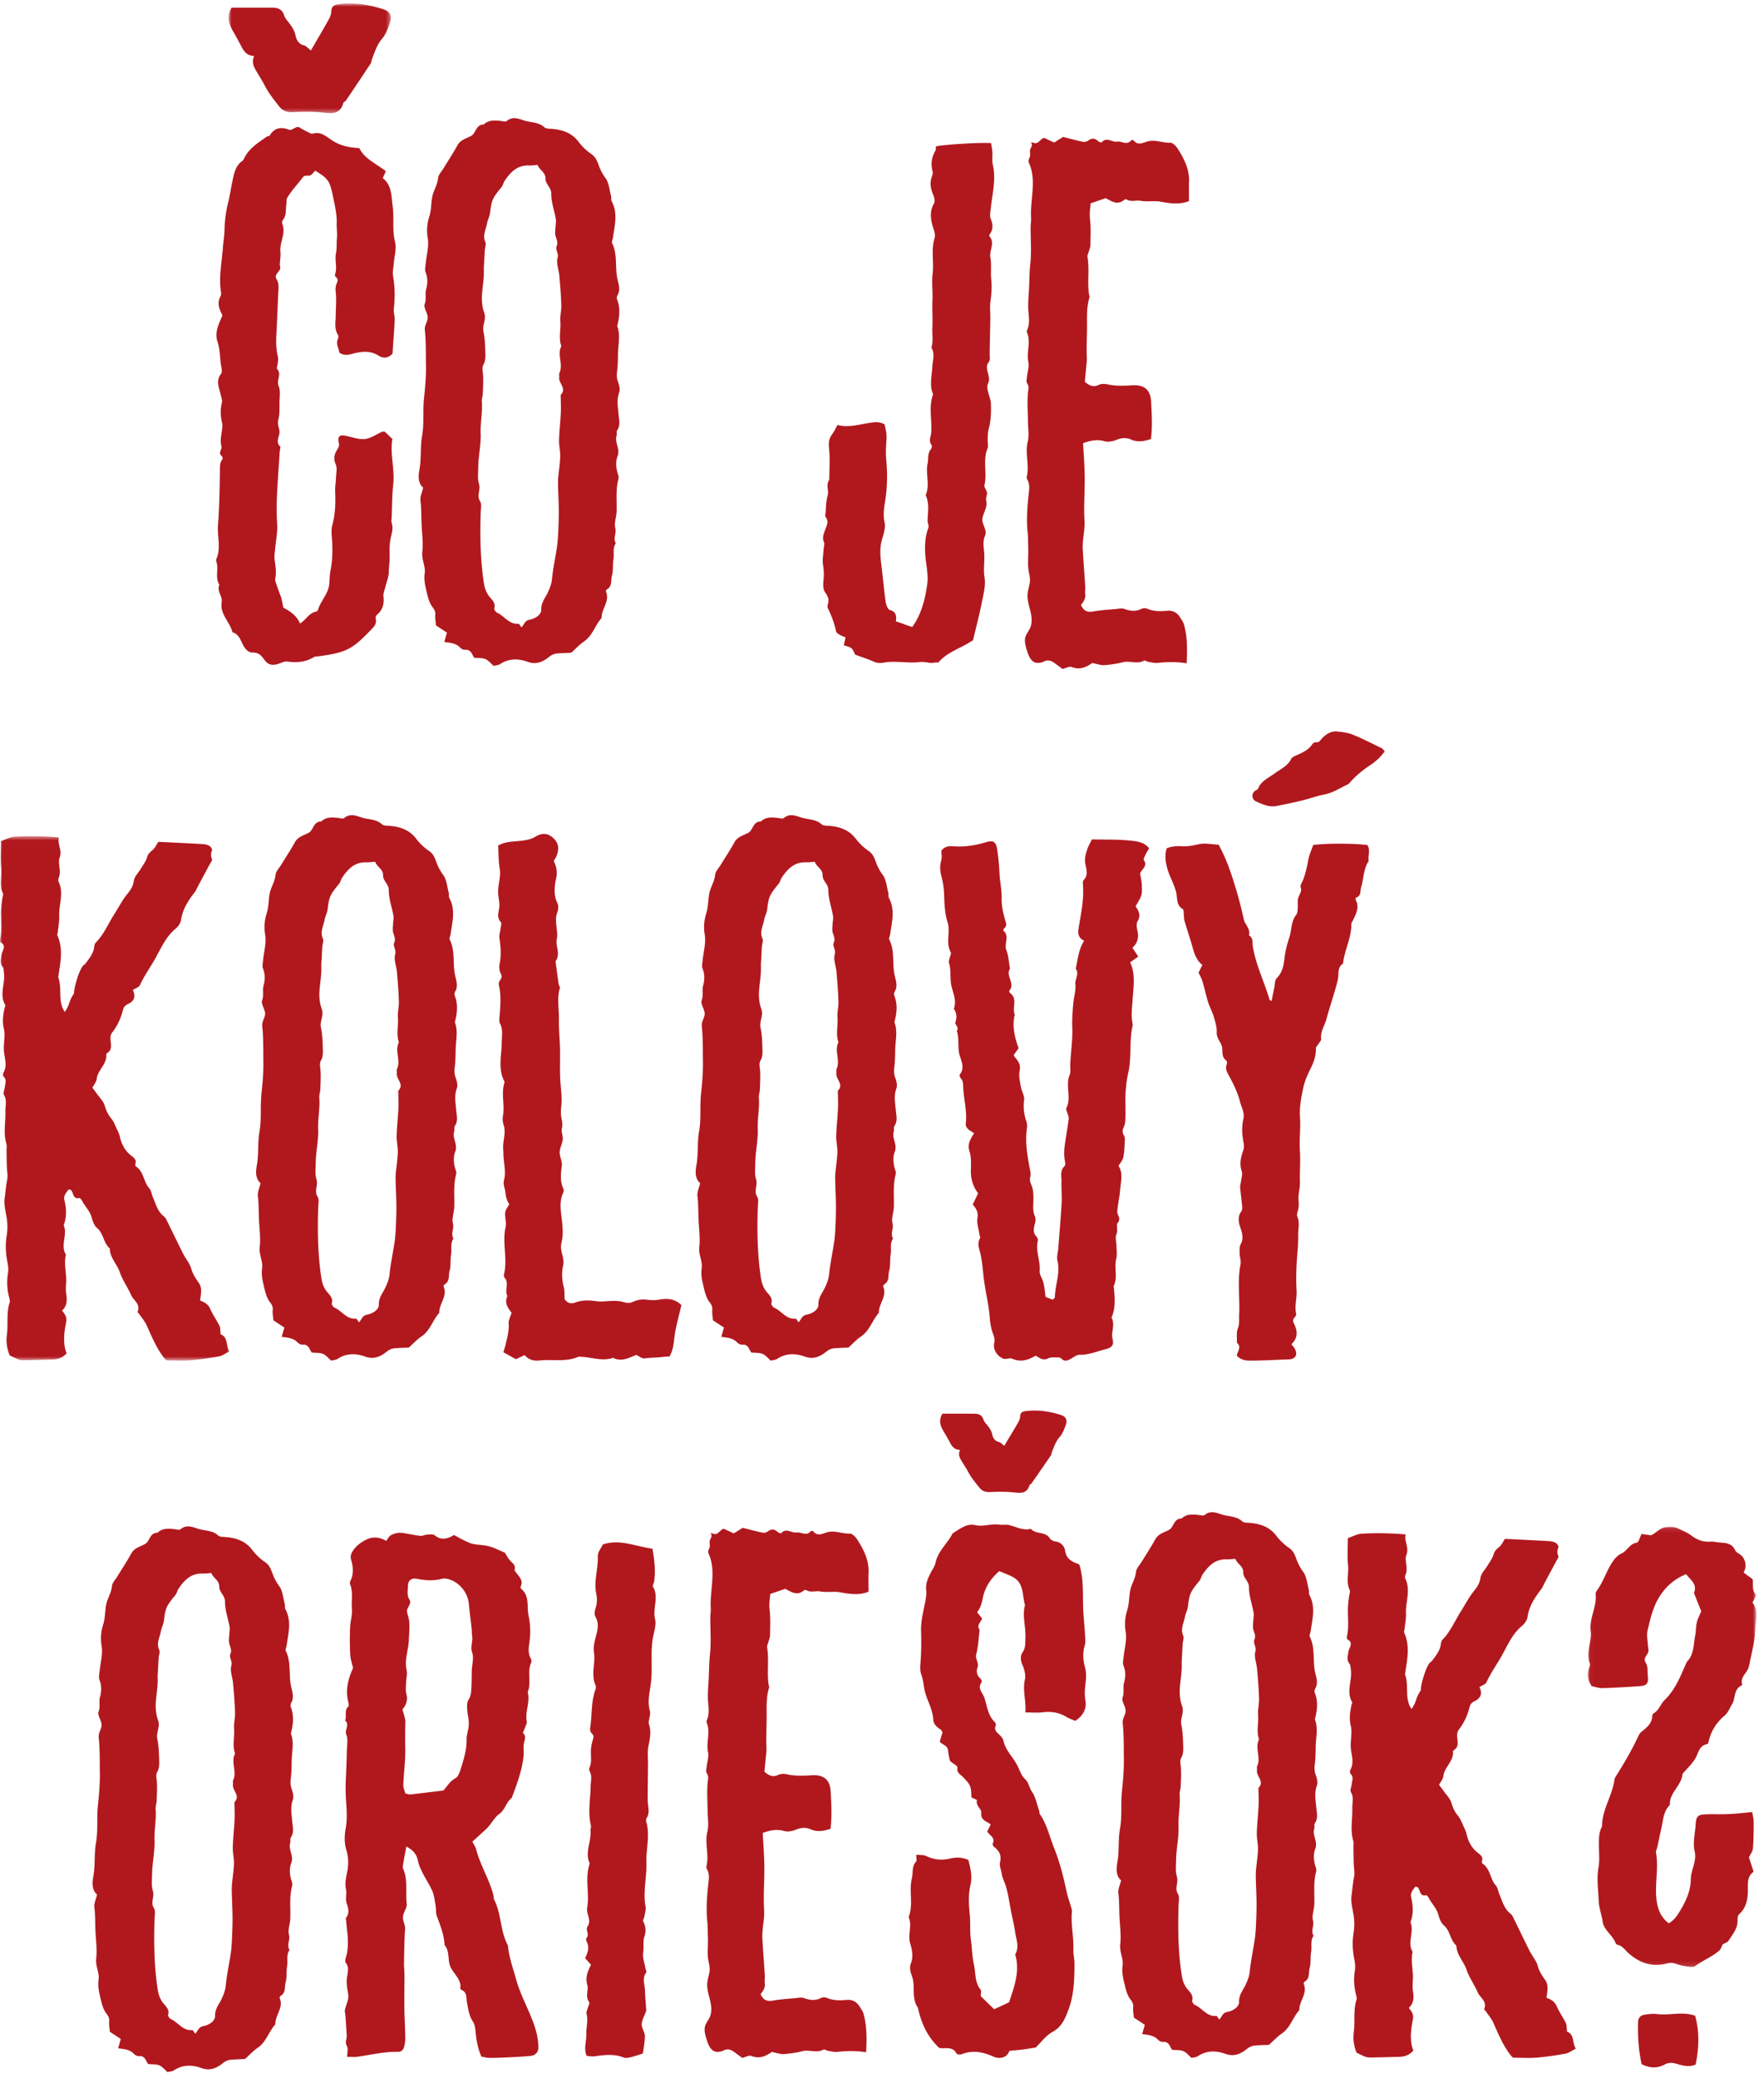
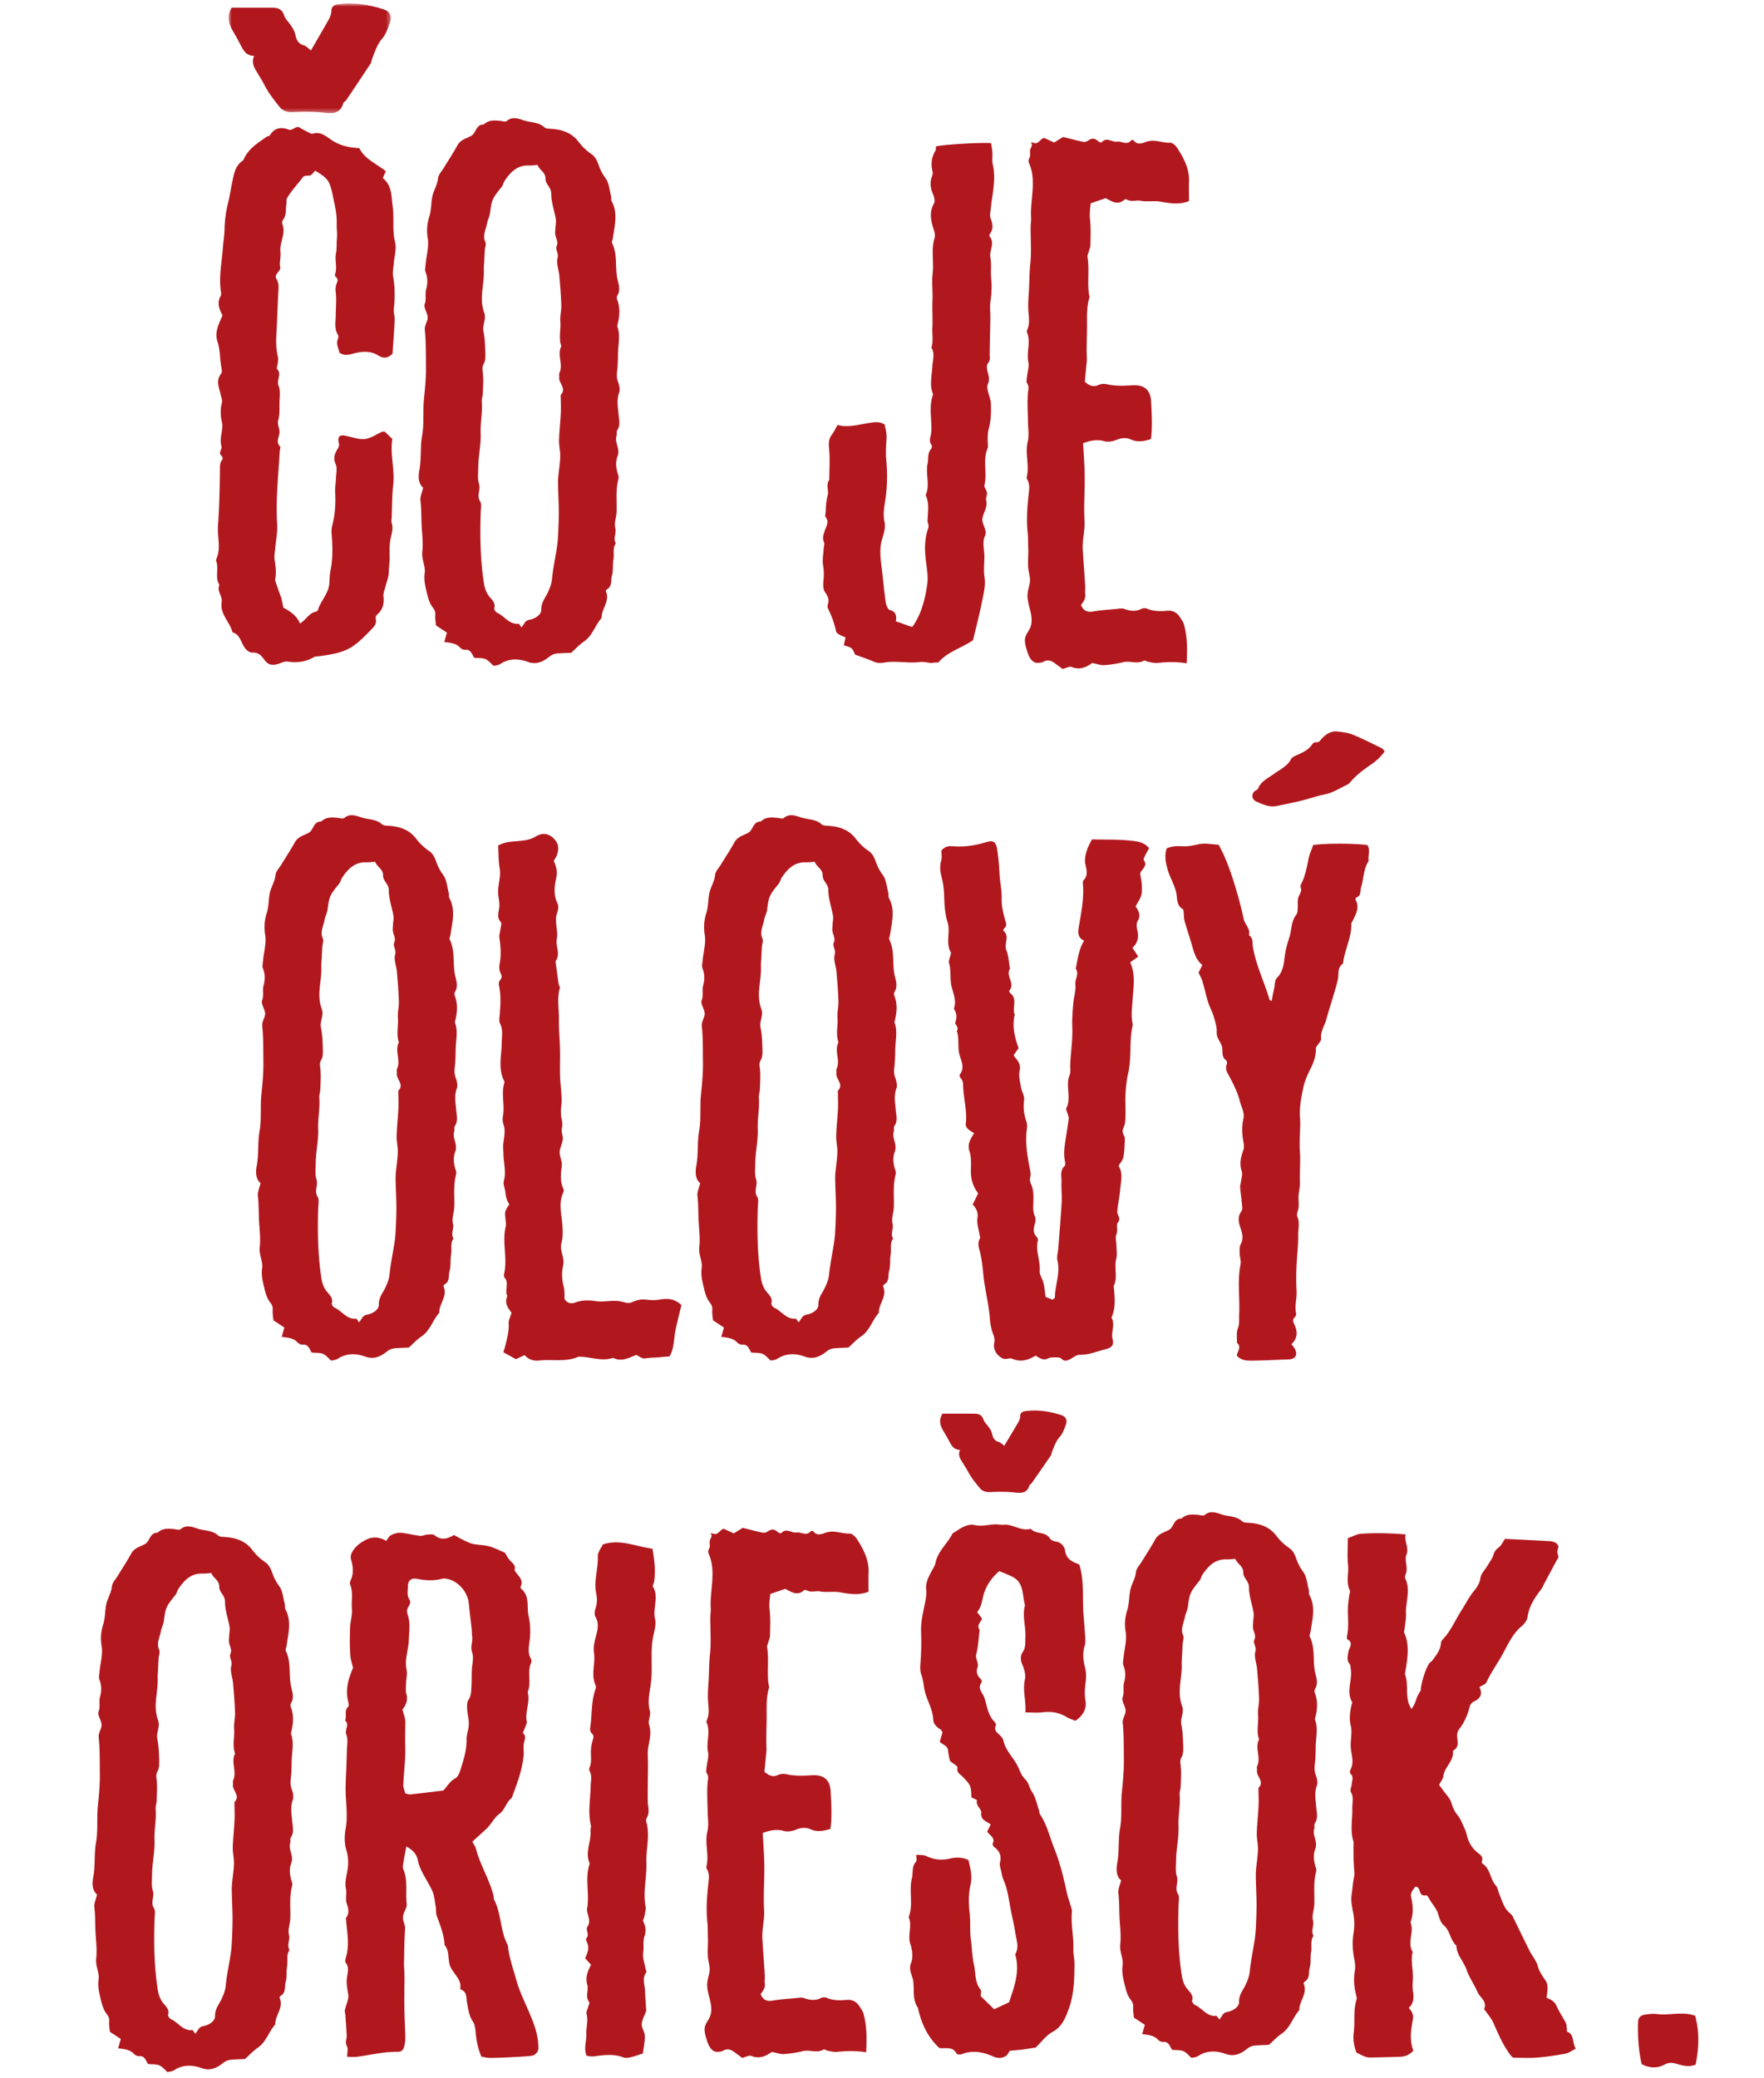
<svg xmlns="http://www.w3.org/2000/svg" viewBox="0 0 400 471" fill="none">
  <path fill-rule="evenodd" clip-rule="evenodd" d="M50.46 71.504c-.73-1.365-1.322-2.799-.44-4.39.136-.246.138-.616.09-.91-.544-3.382.189-6.707.434-10.052.101-1.405.349-2.804.374-4.21.04-2.097.34-4.106.847-6.161.383-1.554.614-3.188.955-4.787.376-1.771.673-3.436 2.265-4.541.16-.111.27-.32.358-.505 1.097-2.349 3.228-3.612 5.224-5.012.16-.114.505-.054.58-.182 1.024-1.769 2.526-2.05 4.292-1.378.98.372 1.617-1.078 2.647-.39.693.461 1.462.81 2.206 1.187.18.09.43.18.605.128 1.757-.531 2.966.537 4.253 1.417 1.868 1.282 3.998 1.746 6.32 1.855 1.275 2.55 3.926 3.533 6.019 5.249-.235.524-.441.989-.694 1.555 2.108 1.628 1.928 4.088 2.25 6.434.364 2.679-.14 5.377.54 8.08.38 1.508-.176 3.254-.302 4.893-.072.937-.31 1.909-.152 2.808.44 2.49.452 4.956.17 7.457-.09.803.24 1.647.2 2.463-.123 2.591-.33 5.18-.496 7.667-1.031 1.062-2.086 1.122-3.186.427-1.618-1.021-3.303-.991-5.11-.606-1.177.25-2.425.88-3.756-.069-.133-.978-.867-1.97-.301-3.163.116-.247.102-.679-.04-.909-.847-1.36-.497-2.832-.487-4.277.014-1.855.217-3.707-.016-5.567a3.687 3.687 0 0 1 .246-1.79c.225-.544.342-.943-.13-1.38-.143-.134-.332-.404-.286-.53.601-1.628-.077-3.334.244-4.9.236-1.155.101-2.234.212-3.327.118-1.17-.078-2.29-.044-3.412.063-2.157-.434-4.168-.866-6.235-.705-3.379-1-3.946-4.022-5.755-.283.304-.556.7-.921.967-.556.405-1.345-.18-1.947.628-1.172 1.572-2.57 2.979-3.537 4.704-.182.327-.043.821-.114 1.228-.214 1.213.085 2.53-.772 3.622-.17.214-.263.652-.164.892.9 2.183-.645 4.187-.421 6.327.096.916-.094 1.859-.136 2.79-.009.207.044.418.089.623.239 1.1-1.574 1.626-.832 2.815.614.985.451 1.996.396 3.043-.162 3.12-.25 6.244-.427 9.362-.1 1.777-.083 3.526.357 5.266.117.466-.022 1-.066 1.501-.036.405-.306.993-.132 1.18 1.12 1.2-.217 2.549.35 3.877.458 1.07.207 2.466.19 3.716-.019 1.324.079 2.707-.27 3.953-.319 1.136.407 2.02.253 3.071-.142.96-.827 1.976.145 2.947.181.182-.05.77-.075 1.172-.313 5.475-.926 10.931-.582 16.439.114 1.828-.29 3.689-.446 5.537-.069.825-.25 1.672-.138 2.476.215 1.524.46 3.027.12 4.561-.05.223 1.11 3.374 1.28 3.797.153.381.223.797.314 1.2.092.405.164.813.268 1.341 1.527.844 3.038 1.793 3.781 3.611 1.345-.791 2.013-2.372 3.605-2.679.18-.033.421-.224.47-.389.614-2.111 2.421-3.702 2.574-6.01.07-1.036.1-2.085.299-3.1.525-2.681.446-5.365.226-8.065a6.487 6.487 0 0 1 .175-2.153c.658-2.463.747-4.953.628-7.48-.048-1.039.147-2.086.182-3.131.036-1.034.32-2.208-.06-3.075-.599-1.36-.256-2.418.414-3.469.304-.476.424-.784.287-1.374-.307-1.33.122-1.858 1.26-1.676 1.537.246 3.087.932 4.576.797 1.374-.124 2.67-1.084 4.005-1.668.09-.04.205-.014.566-.03l1.74 1.684c-.58 3.385.58 6.842.19 10.373-.271 2.453-.246 4.939-.348 7.409-.018.417-.118.868.003 1.242.38 1.165.06 2.186-.202 3.338-.307 1.349-.303 2.828-.26 4.284.034 1.127-.184 2.34-.197 3.544-.014 1.11-.502 2.215-.77 3.324-.169.707-.517 1.443-.439 2.128.192 1.682-.133 3.082-1.469 4.199-.195.163-.35.572-.291.812.33 1.357-.51 2.031-1.346 2.889-3.822 3.925-5.159 4.857-11.453 5.695-.411.054-.889.01-1.22.209-1.886 1.135-3.874 1.297-6.016 1.007-.753-.101-1.578.432-2.383.619-1.08.252-1.977.128-2.736-.913-.63-.865-1.28-1.796-2.712-1.744-.853.031-1.625-.65-2.14-1.587-.619-1.131-.954-2.59-2.467-3.014-.584-2.364-2.899-4.094-2.444-6.851.221-1.333-1.179-2.479-.523-3.894-1.026-1.625-.14-3.495-.66-5.186-.06-.197-.133-.454-.058-.618 1.151-2.497.205-5.108.397-7.659.319-4.254.39-8.53.444-12.798.01-.764-.015-1.425.454-2.035.577-.753-.526-1.047-.444-1.635.07-.506.46-1.056.338-1.479-.367-1.279-.025-2.482.119-3.716.06-.516.143-1.067.024-1.557-.376-1.552-.443-3.067-.045-4.64.138-.547-.154-1.214-.284-1.819-.343-1.585-1.164-3.146.114-4.738.255-.319.136-1.027.037-1.526-.37-1.873-.222-3.801-.85-5.668-.597-1.774-.146-3.284 1.124-6.005zM260.985 99.529c-1.709.549-3.104.734-4.536.1-1.083-.48-2.149-.383-3.29.084-.825.34-1.905.534-2.729.3-1.696-.484-3.205-.134-4.825.45.127 2.546.344 5.115.363 7.686.027 3.307-.24 6.604-.049 9.928.121 2.121-.522 4.294-.397 6.467.159 2.756.381 5.507.555 8.263.04.622-.08 1.259.003 1.872.139 1.022-.418 1.742-.952 2.469.534 1.246 1.348 1.707 2.717 1.466 1.731-.304 3.498-.408 5.251-.57.621-.058 1.314-.211 1.86-.012 1.34.485 2.595.646 3.918-.033.334-.171.878-.181 1.225-.031 1.497.646 3.02.622 4.604.477 1.21-.109 2.235.425 2.89 1.504.322.533.729 1.054.889 1.638.775 2.824.755 5.703.598 8.771-2.316-.365-4.457-.317-6.606-.085-.703.075-1.444-.143-2.16-.266-.303-.051-.695-.376-.867-.274-1.543.902-3.204-.017-4.785.375a24.637 24.637 0 0 1-4.266.666c-.792.053-1.61-.271-2.731-.485-1.223.855-2.725 1.689-4.641.909-.526-.213-1.337.271-2.067.447-.592-.434-1.179-.858-1.758-1.294-.806-.608-1.623-.893-2.606-.338-.343.192-.8.232-1.21.251-1.519.079-2.155-1.625-2.518-2.803-.224-.729-.439-1.471-.456-2.231-.029-1.39.953-2.061 1.327-3.282.301-.99.208-2.046-.007-3.043-.302-1.402-.825-2.798-.716-4.253.062-.835.337-1.64.487-2.466.231-1.274-.265-2.329-.347-3.579-.096-1.485.069-2.97.007-4.456-.048-1.122-.004-2.254-.124-3.369-.313-2.91-.099-5.796.212-8.687.123-1.132.327-2.281-.283-3.362-.099-.174-.198-.419-.153-.596.678-2.649-.431-5.331.235-8.023.354-1.423.068-3.006.054-4.517-.02-2.142-.19-4.296-.017-6.423.066-.831.351-1.516-.192-2.314-.228-.336-.061-.962-.015-1.45.105-1.12.535-2.296.312-3.337-.485-2.253.634-4.544-.321-6.752-.099-.228.099-.6.199-.892.448-1.304.229-2.582.13-3.923-.109-1.482.02-3.038.113-4.524.129-2.034.096-4.09.315-6.135.299-2.759.065-5.573.08-8.364.002-.707.144-1.417.101-2.12-.239-4.035 1.25-8.292-.374-12.18-.103-.244-.218-.495-.202-.76.016-.33.233-.616.316-.936.135-.515-.085-1.075.06-1.589.079-.284.264-.53.349-.813.086-.282.025-.586-.216-.765.455-.132.823.236 1.244.126.715-.183 1.045-1.038 1.787-1.184l2.268 1.044 2.032-1.264c1.59.397 3.057.803 4.548 1.11.355.074.851-.08 1.156-.302.825-.598 1.513-.524 2.237.15.195.182.721.357.788.279 1.125-1.333 2.346.004 3.478-.174 1.068-.166 2.247.92 3.222-.29.077-.096.49-.093.561 0 .926 1.245 2.117.552 3.073.266 1.807-.54 3.471.347 5.223.272.544-.023 1.292.711 1.657 1.284 1.464 2.297 2.724 4.689 2.612 7.552-.055 1.438-.009 2.88-.009 4.384-2.197.903-4.416.497-6.453.142-1.544-.27-3.029.084-4.543-.202-.965-.182-2.041.31-3.032-.244-.16-.09-.487-.124-.595-.026-1.554 1.385-2.916.38-4.274-.32-1.104.378-2.173.745-3.399 1.163-.106 1.161-.301 2.3-.155 3.563.226 1.95.121 3.94.096 5.914-.006.495-.249.99-.379 1.486-.105.397-.347.818-.284 1.188.459 2.76-.05 5.552.316 8.309.041.308.195.647.113.917-.627 2.07-.54 4.155-.535 6.299.005 2.461-.157 4.933-.04 7.406.03.612-.074 1.231-.129 1.846-.109 1.218-.229 2.437-.332 3.519 1.039.91 1.933 1.273 3.039.757.677-.315 1.357-.327 2.124-.158 1.829.402 3.699.326 5.565.208 2.742-.172 4.171 1.02 4.306 3.707.138 2.78.328 5.573-.04 8.482zM220.646 145.119c-2.733 1.862-5.807 2.611-7.908 5.095-.707-.163-1.253.165-1.959.037-.715-.129-1.565-.267-2.262-.174-2.459.323-5.54-.343-7.981.106-.854.158-1.603.151-2.423-.21-1.327-.585-2.715-1.029-4.211-1.58-.204-.383-.378-1.044-.802-1.419-.421-.373-1.093-.46-1.76-.711l.39-1.789c-.41-.172-.88-.314-1.287-.559-.339-.205-.809-.493-.871-.811-.348-1.824-1.027-3.513-1.814-5.175a1.318 1.318 0 0 1-.048-.921c.404-1.11-.014-1.877-.654-2.812-.456-.668-.421-1.801-.32-2.695a11.99 11.99 0 0 0-.105-3.403c-.2-1.199.073-2.479.144-3.722.028-.503.253-1.091.068-1.488-.467-1.003-.052-1.84.236-2.728.314-.964.981-1.883.136-2.953-.195-.248.001-.811.018-1.228.051-1.242.111-2.455.451-3.694.307-1.105-.473-2.406.364-3.524.005-2.392.189-4.802-.055-7.169-.131-1.261-.02-2.22.729-3.196.431-.56.72-1.233 1.194-2.068 2.37.663 4.759-.081 7.193-.457 1.096-.172 2.285-.391 3.473.34.255 1.022.516 2.099.444 3.27-.099 1.561-.217 3.145-.068 4.695.298 3.116.256 6.199-.227 9.293-.254 1.626-.534 3.211-.145 4.943.271 1.209-.236 2.655-.6 3.936-.575 2.031-.346 4.028-.095 6.055.333 2.662.558 5.34.935 7.995.098.68.479 1.75.932 1.869 1.52.398 1.544 1.436 1.39 2.602 1.097.271 2.637.98 3.715 1.247 2.02-2.77 2.925-6.241 3.409-9.788.233-1.719-.119-3.536-.33-5.293-.294-2.463-.315-4.914.522-7.251.263-.734-.143-1.182-.129-1.767.05-1.851.423-3.723-.322-5.529-.04-.096-.122-.223-.091-.295 1.013-2.308-.083-4.74.416-7.091.235-1.098-.078-2.304.75-3.288.174-.208.301-.71.178-.874-.806-1.07-.147-1.962-.089-3.018.16-2.872-.622-5.705.41-8.558-.898-2.006-.258-4.33-.17-6.266.067-1.44.634-2.903-.213-4.297.475-1.49.137-3.024.216-4.537.106-2.068-.076-4.175.025-6.214.099-2.025-.205-4.036.036-6.043.321-2.673-.392-5.4.447-8.061.173-.547.009-1.27-.18-1.852-.649-2.005-1.107-3.937.034-5.975.284-.505.054-1.457-.214-2.088-.56-1.314-.758-2.582-.267-3.952.139-.386.263-.862.164-1.235-.447-1.695-.212-3.25.673-4.748.139-.234.053-.602.068-.893 1.314-.406 9.962-.943 12.523-.763.099.657.248 1.35.298 2.053.064.936-.112 1.914.096 2.81.788 3.399-.14 6.705-.465 10.034-.081.828-.307 1.532.038 2.384.438 1.079.567 2.242-.22 3.299-.104.14-.183.461-.105.55 1.329 1.534-.091 3.177.201 4.785.294 1.617.019 3.328.195 4.977.178 1.693.055 3.33-.178 5.002-.173 1.231-.006 2.508-.024 3.765-.041 2.703-.121 5.405-.147 8.108-.009.725.206 1.45-.364 2.09-.182.207-.256.568-.266.862-.045 1.281.922 2.37.219 3.89-.496 1.073.644 3.094.686 4.432.062 1.97.021 3.892-.523 5.863-.187.676-.201 1.727-.212 2.457-.01.625.192 1.332-.031 1.862-1.13 2.705-.027 5.577-.699 8.316-.12.49.504 1.12.574 1.713.068.562-.321 1.203-.189 1.73.392 1.574-.656 2.78-.85 4.145-.177 1.237 1.17 2.562.59 3.896-.591 1.358-.26 2.616-.17 3.937.125 1.82-.237 3.61.068 5.49.286 1.765-.218 3.699-.581 5.518-.58 2.906-1.334 5.779-2.024 8.711zM118.25 142.209c.652-.692.732-1.538 1.838-1.733 1.174-.206 2.683-1.08 2.651-2.291-.042-1.675.956-2.693 1.528-3.973.424-.95.787-1.833.895-2.921.243-2.484.786-4.936 1.149-7.41.166-1.124.226-2.267.279-3.405.072-1.551.127-3.104.12-4.656-.007-1.665-.105-3.328-.147-4.992-.02-.815-.059-1.633.006-2.443.13-1.618.411-3.227.462-4.846.038-1.242-.297-2.493-.264-3.736.053-2.085.306-4.165.4-6.25.061-1.344-.017-2.692-.031-4.039 1.473-1.464-.541-2.647-.327-4.014.048-.308-.088-.677.034-.936.94-1.979-.586-4.128.441-6.09-.667-1.842-.072-3.732-.225-5.588-.102-1.24.248-2.423.218-3.622-.059-2.274-.255-4.545-.45-6.812-.114-1.338-.736-2.781-.393-3.962.318-1.095-.58-1.858-.21-2.702.451-1.036-.255-1.828-.326-2.738-.039-.506.033-1.019.06-1.528.031-.62.182-1.26.08-1.853-.331-1.934-1.053-3.853-1.043-5.774.007-1.462-1.331-2.134-1.3-3.386.037-1.489-1.398-1.948-1.791-3.118-.748.05-1.363.148-1.976.123-2.63-.1-4.178 1.51-5.496 3.476-.284.425-.365 1.002-.681 1.39-2.137 2.631-2.252 2.925-2.628 5.893-.101.81-.544 1.572-.685 2.382-.247 1.392-1.071 2.715-.372 4.246.219.48-.087 1.193-.128 1.8-.056.822-.09 1.644-.131 2.467-.035.706-.116 1.413-.091 2.118.068 1.88-.306 3.721-.427 5.58-.086 1.327.058 2.768.511 4.006.554 1.517-.48 2.807-.17 4.27.323 1.517.372 3.101.42 4.66.028.9.065 1.948-.346 2.674-.494.87-.236 1.547-.179 2.365.105 1.448.012 2.91-.043 4.367-.024.622-.276 1.251-.228 1.862.188 2.395-.351 4.763-.259 7.135.102 2.622-.529 5.164-.55 7.76-.01 1.25-.191 2.585.177 3.728.428 1.333-.598 2.62.249 3.952.386.608.162 1.636.136 2.472-.176 5.332-.099 10.649.705 15.94.175 1.146.461 2.146 1.203 3.111.575.744 1.537 1.469 1.167 2.741-.075.256.335.851.65.99 1.659.733 2.694 2.686 4.838 2.495.169-.015.382.444.68.815zm11.285 5.757c-1.188.057-2.125.09-3.061.152-.728.047-1.312.269-1.947.778-1.376 1.104-2.905 1.839-4.847 1.134-2.103-.761-4.252-.83-6.263.5-.41.27-.989.284-1.475.412-.648-.56-1.169-1.254-1.858-1.537-.731-.3-1.622-.21-2.53-.3-.545-.68-.69-1.949-2.109-1.805-.352.035-.843-.21-1.099-.487-.923-1.003-2.183-1.101-3.604-1.283.24-.847.428-1.517.601-2.125-.867-.571-1.724-1.136-2.483-1.638-.073-.896-.225-1.621-.159-2.324.072-.765-.172-1.23-.645-1.848-.608-.794-.938-1.865-1.177-2.868-.377-1.583-.822-3.109-.575-4.867.215-1.529-.752-3.036-.54-4.827.215-1.811-.038-3.801-.147-5.705-.113-1.96-.035-3.927-.28-5.897-.103-.843.354-1.755.615-2.888-1.15-.96-1.124-2.59-.854-4.041.481-2.576.16-5.192.615-7.74.497-2.787.14-5.606.425-8.367.257-2.497.489-4.976.45-7.481-.042-2.692.029-5.398-.255-8.066-.127-1.189.698-1.978.647-2.956-.053-1.008-.98-2.174-.684-2.947.45-1.172.037-2.279.325-3.338.366-1.354.402-2.6-.126-3.926-.21-.529-.032-1.23.024-1.848.181-1.95.785-3.966.473-5.83a10.35 10.35 0 0 1 .352-4.91c.483-1.52.393-3.028.681-4.513.276-1.415 1.163-2.637 1.305-4.16.078-.83.842-1.6 1.317-2.386 1.019-1.686 2.118-3.33 3.06-5.06.734-1.346 2.066-1.562 3.212-2.227 1.011-.585 1.002-2.552 2.766-2.52 1.079-1.044 2.397-.971 3.739-.83.505.055 1.207.274 1.493.03 1.293-1.11 2.697-.52 3.869-.13 1.547.514 3.33.328 4.679 1.568.386.355 1.182.3 1.796.357 2.358.213 4.417.915 5.94 2.932a12.526 12.526 0 0 0 2.918 2.78c.982.666 1.313 1.637 1.656 2.569a11.161 11.161 0 0 0 1.536 2.88c.789 1.072.884 2.663 1.247 4.038.105.393-.025.88.154 1.217 1.455 2.714.655 5.49.277 8.254-.058.413-.342.918-.193 1.216 1.296 2.602.61 5.49 1.223 8.196.256 1.13.717 2.39.017 3.6-.143.248-.229.656-.129.904.783 1.95.599 3.898.1 5.861-.025.1-.065.222-.032.31.746 2.021.198 4.078.161 6.118-.024 1.352-.032 2.713-.204 4.05-.108.856-.099 1.597.213 2.427.279.746.503 1.724.251 2.416-.611 1.676-.274 3.262-.137 4.925.096 1.177.492 2.477-.322 3.65-.205.294-.013.84-.135 1.23-.478 1.545.881 2.91.231 4.594-.501 1.296-.355 2.89.162 4.321.099.276.098.632.023.919-.642 2.434-.315 4.912-.402 7.373-.042 1.24-.592 2.563-.296 3.687.318 1.213-.568 2.358.125 3.465-.796 1.122-.325 2.443-.545 3.659-.218 1.201 0 2.504-.336 3.656-.301 1.043.123 2.41-1.134 3.123-.133.076-.274.384-.223.502.95 2.21-1.062 3.919-.981 5.973-1.502 1.663-2.049 4.025-4.029 5.365-1.025.695-1.878 1.649-2.862 2.534z" fill="#B1181E" />
  <mask id="a" maskUnits="userSpaceOnUse" x="51" y="0" width="38" height="26">
    <path fill-rule="evenodd" clip-rule="evenodd" d="M51.831.79h36.791v24.85h-36.79V.79z" fill="#fff" />
  </mask>
  <g mask="url(#a)">
    <path fill-rule="evenodd" clip-rule="evenodd" d="M57.633 12.67c-1.524.005-2.29-.93-2.893-2.118a76.389 76.389 0 0 0-1.822-3.331c-.963-1.683-1.672-3.386-.4-5.483 2.97 0 6.147-.01 9.324.005 1.217.006 2.181.399 2.602 1.773.174.566.614 1.058.986 1.54.696.904 1.333 1.753 1.583 2.99.176.87.645 1.925 1.857 2.22.613.148 1.114.788 1.63 1.177 1.405-2.433 2.783-4.771 4.105-7.144.29-.522.507-1.163.526-1.755.036-1.131.704-1.462 1.578-1.58 3.53-.48 6.965.069 10.321 1.175 1.415.465 1.915 1.533 1.386 3.005-.457 1.266-.923 2.646-1.765 3.622-1.2 1.397-1.674 3.061-2.316 4.687-.115.294-.099.663-.264.912a983.188 983.188 0 0 1-5.587 8.37c-.173.256-.57.402-.648.666-.715 2.437-2.393 2.36-4.4 2.134-2.33-.263-4.708-.227-7.055-.116-1.258.06-2.276-.281-3.006-1.207-1.225-1.552-2.49-3.126-3.38-4.885-.522-1.033-1.145-1.97-1.72-2.954-.628-1.078-1.335-2.154-.642-3.704z" fill="#B1181E" />
  </g>
  <mask id="b" maskUnits="userSpaceOnUse" x="360" y="346" width="39" height="100">
    <path fill-rule="evenodd" clip-rule="evenodd" d="M360.048 346.093h38.214v99.797h-38.214v-99.797z" fill="#fff" />
  </mask>
  <g mask="url(#b)">
-     <path fill-rule="evenodd" clip-rule="evenodd" d="M385.776 365.252l-1.659-4.15c.839-2.025-.795-2.929-1.779-4.271-2.925 1.188-4.998 3.188-6.42 5.743-1.207 2.169-1.764 4.65-2.328 7.065-.244 1.045.028 2.214.084 3.323.021.413.139.822.132 1.23-.014.948-1.411 1.498-.572 2.811.488.762.303 1.957.423 2.957.188 1.588-.208 2.143-1.793 2.252-2.822.197-5.645.369-8.472.454-.811.024-1.633-.284-2.474-.444-.776-1.267-1.138-2.513-.646-3.929.137-.393.37-.893.24-1.216-1.005-2.506.51-4.951.195-7.332-.386-2.931 1.384-5.414 1.13-8.234-.027-.295.056-.67.23-.904 1.56-2.1 2.244-4.684 3.749-6.802.467-.656 1.114-1.313 1.829-1.633 1.327-.593 1.843-2.234 3.489-2.465.419-.059.689-1.191 1.107-1.982l2.142.296c1.162-.495 1.951-1.714 3.471-1.865.867-.087 1.64-.136 2.392.206 1.14.521 2.341.999 3.327 1.744 1.336 1.008 2.724 1.485 4.375 1.35.512-.041 1.04.098 1.563.155 1.529.166 3.147.01 3.984 1.846.264.577 1.18.82 1.596 1.371.799 1.055 1.002 2.271.295 3.651l2.023 1.473c.261 1.138-.273 2.449.744 3.513.156.164-.411 1.021-.763 1.83 1.487 1.75.631 4.116.601 6.308-.031 2.349-.726 4.693-1.171 7.031-.135.707-.28 1.467-.648 2.06-.596.963-1.484 1.768-1.145 3.07.021.084-.038.255-.105.286-1.843.854-1.332 2.902-2.166 4.261-.537.875-.923 1.94-1.671 2.569-1.82 1.529-3.009 3.369-3.586 5.652-.073.291-.188.786-.347.812-1.961.331-2 2.15-2.808 3.41-.781 1.222-1.874 2.243-2.828 3.352-.167 2.667-3.025 4.237-2.858 7.039-1.367 1.304-1.477 3.09-1.832 4.787-.337 1.609-.691 3.217-1.04 4.824-.09.41-.334.841-.267 1.219.605 3.431-.257 6.871.074 10.283.207 2.13.799 4.22 2.83 5.729.885-.572 1.556-1.251 2.206-2.29 1.516-2.429 2.743-4.876 2.781-7.778.028-2.138 1.409-3.978.856-6.352-.454-1.941.147-4.126.258-6.205.077-1.421.442-1.963 1.803-2.061 1.553-.109 3.121-.024 4.683-.054a43.85 43.85 0 0 0 2.782-.151c1.124-.091 2.246-.22 3.53-.351.151.917.361 1.616.359 2.314-.005 1.985-.027 3.975-.193 5.951-.055.664-.559 1.288-.901 2.022l1.06 3.25c-1.221.857-1.33 2.062-1.307 3.494.034 2.155-.108 4.4-1.864 6.035-.558.519-.465 1.059-.474 1.696-.026 1.785-1.202 3.092-2.095 4.487-.278.433-1.198.511-1.376.939-.197.469-.291.89-.721 1.262-1.653 1.425-3.717 2.196-5.45 3.497-.348.26-1.014.215-1.508.138-.93-.142-1.867-.34-2.752-.652-.719-.251-1.326-.32-2.103-.109-3.425.934-6.369-.159-8.891-2.485-.69-.635-1.188-1.466-2.185-1.702-.193-.046-.474-.162-.524-.31-.64-1.882-2.712-3.032-2.97-4.915-.218-1.583-.834-3.075-.898-4.655-.107-2.567-.509-5.12-.054-7.719.269-1.53.103-3.141.1-4.717-.002-1.55-.098-3.112.701-4.539-.035-3.8 2.341-6.964 2.812-10.636.05-.389.346-.757.565-1.112 1.737-2.802 3.422-5.632 4.799-8.636.166-.363.379-.75.676-.997 1.198-.996 2.477-1.91 2.539-3.691.007-.19.124-.465.274-.55 1.242-.707 1.614-2.159 2.526-3.042 2.416-2.344 3.562-5.334 4.867-8.276.082-.188.175-.384.311-.532 1.514-1.639 1.343-3.793 1.743-5.764.207-1.013.149-2.085.393-3.085.217-.889.687-1.717.995-2.454z" fill="#B1181E" />
-   </g>
+     </g>
  <path fill-rule="evenodd" clip-rule="evenodd" d="M372.256 467.905c-.705-3.133-.914-6.324-.816-9.54.03-.957.538-1.527 1.526-1.682.92-.143 1.882-.248 2.795-.133 2.829.356 5.725-.657 8.621.377 1.036 3.728.864 7.394.109 11.078-1.579.643-3.014.196-4.381-.199-.981-.286-1.781-.28-2.675.197-1.682.902-3.387.81-5.179-.098zM136.68 350.112c3.828-1.335 7.442.444 11.272.95.434 2.582.743 4.995.374 7.453-.061.405-.408.93-.258 1.18 1.42 2.352-.136 4.871.469 7.297.282 1.135-.101 2.485-.367 3.697-.78 3.568-.113 7.199-.57 10.799-.264 2.069-.844 4.192-.229 6.383.26.927-.487 2.152-.196 3.053.579 1.791.139 3.388-.167 5.097-.234 1.31-.051 2.696-.063 4.047-.024 2.702-.088 5.407-.065 8.108.01 1.283.531 2.571-.182 3.828-.146.256-.247.645-.167.911.931 3.09-.064 6.188.044 9.282.116 3.306-.809 6.591-.202 9.93.142.777-.153 1.637-.282 2.455-.047.3-.364.664-.27.862.555 1.161.758 2.176.294 3.55-.352 1.045-.071 2.372-.26 3.608-.177 1.154.311 2.412.513 3.621.051.306.295.73.173.889-1.012 1.341-.311 2.775-.28 4.16.031 1.34.163 2.678.246 4.016.012.207.052.431-.01.616-.332.977-.917 1.932-.977 2.92-.052.866.681 1.764.699 2.654.025 1.33-.273 2.668-.433 4.013-1.059.325-1.935.64-2.835.854-.49.115-1.087.222-1.525.048-2.248-.893-4.509-.552-6.788-.255-.492.064-1.009-.069-1.605-.12-.742-1.66-.011-3.307-.079-4.901-.066-1.519.471-3.055.052-4.635-.114-.433.214-.982.339-1.48.1-.392.415-.955.261-1.154-.973-1.259-.085-2.691-.43-3.91-.475-1.683.042-3.027.844-4.563l-1.345-1.507c.528-1.047 1.048-2.28.42-3.61-.127-.271-.274-.755-.149-.884.825-.847-.225-1.893.242-2.597.624-.945.404-1.754.156-2.667-.134-.501-.29-1.057-.203-1.543.582-3.288-.528-6.66.509-9.919.032-.096.073-.224.037-.307-1.083-2.479.399-4.878.225-7.329-.03-.411.167-.857.075-1.241-.714-2.968-.101-5.935-.054-8.902.018-1.125.389-2.271-.227-3.369-.127-.223-.118-.615-.013-.862.514-1.207.271-2.45.295-3.692.019-.919.212-1.86.489-2.739.188-.599.098-.923-.335-1.344-.242-.236-.382-.747-.327-1.094.476-2.955.168-6.02 1.238-8.893.096-.262.102-.637-.011-.885-1.101-2.413.022-4.922-.352-7.348-.243-1.566.288-3.057.621-4.442.349-1.452.384-2.519-.319-3.786-.251-.451-.145-1.223.035-1.771a6.36 6.36 0 0 0 .183-3.357c-.603-2.893.462-5.714.353-8.596-.032-.812.694-1.653 1.117-2.579zM355.341 460.512c-.072-.03-.014-.348-.04-.529-.066-.478-.032-1.013-.239-1.421-.66-1.301-1.516-2.51-2.096-3.843-.471-1.083-1.338-1.499-2.285-1.871.342-2.138.349-3.065-.254-3.95-.698-1.021-1.384-1.968-1.728-3.237-.33-1.23-1.271-2.282-1.86-3.456-1.291-2.567-2.524-5.162-3.796-7.738a2.057 2.057 0 0 0-.559-.704c-1.43-1.114-1.817-2.816-2.484-4.358-.283-.654-.347-1.479-.791-1.972-1.333-1.481-1.227-3.818-3.039-4.989-.119-.076-.175-.407-.119-.574.292-.896-.274-1.366-.862-1.812-1.464-1.107-2.263-2.598-2.647-4.364-.111-.502-.331-.987-.555-1.454-.445-.927-.783-1.957-1.43-2.718-.755-.886-1.13-1.823-1.46-2.912-.287-.942-1.103-1.724-1.698-2.568-.356-.504-.735-.994-1.08-1.457.366-.704.901-1.305.973-1.957.229-2.081 2.379-3.384 2.174-5.612-.012-.13.237-.309.393-.426 1.517-1.145-.142-3.146.974-4.562 1.223-1.553 1.983-3.334 2.458-5.261.107-.431.565-.917.982-1.102 1.569-.7 1.905-1.799 1.194-3.241.616-.397 1.384-.611 1.597-1.077.909-1.994 2.158-3.77 3.251-5.646 1.446-2.483 2.472-5.2 4.776-7.12.588-.489 1.175-1.277 1.279-1.998.349-2.436 1.589-4.365 3.035-6.235.378-.489.606-1.094.903-1.646.876-1.634 1.753-3.268 2.626-4.903.177-.336.555-.786.455-1.006-.332-.728-.283-1.348-.004-2.072.087-.225-.279-.782-.575-.959-.426-.253-.971-.388-1.473-.416-3.317-.194-6.636-.346-10.08-.518-.436.634-.772 1.439-1.37 1.908-.604.474-1.002.882-1.225 1.662-.248.866-.846 1.637-1.317 2.433-.566.957-1.514 1.85-1.649 2.859-.169 1.261-.819 2.164-1.496 2.996-1.126 1.386-1.903 2.957-2.852 4.433-1.393 2.164-2.359 4.601-4.185 6.487-.204.214-.38.542-.403.829-.138 1.717-1.209 2.919-2.146 4.194-1.011.212-2.487 5.163-2.437 6.56-1.376 2.022-.778 2.27-2.096 4.212-1.676-2.348-.525-5.31-1.49-7.884.466-3.151 1.218-6.302-.176-9.425-.106-.239.064-.599.094-.904.112-1.137.347-2.282.301-3.414-.111-2.629 1.114-5.278-.127-7.892-.119-.253-.098-.663.023-.925.697-1.512-.301-3.178.207-4.52.646-1.702-.539-2.981-.181-4.623-3.494-.27-6.797-.37-10.093-.138-.979.068-1.923.62-3.005.991 0 2.316-.156 4.204.044 6.055.207 1.922-.501 3.899.396 5.785.148.31-.088.802-.138 1.212-.088.705-.196 1.411-.249 2.119-.172 2.28.255 4.58-.205 6.854-.059.291-.112.81.019.881 1.571.859.353 1.97.244 2.922-.11.93-.433 1.779.268 2.656.277.349.247.96.311 1.458.308 2.398-1.12 4.867.288 7.232.075.124-.092.386-.135.586-.34 1.586-.59 3.093-.176 4.797.381 1.558-.126 3.308.003 4.957.131 1.687.825 3.346-.101 5.017-.125.224-.125.717.029.858.783.731.353 1.562.284 2.359-.056.619-.439 1.401-.189 1.821.725 1.224.281 2.455.316 3.676.071 2.456-.514 4.93.216 7.377.143.483.034 1.04.044 1.562.03 1.458-.001 2.921.116 4.372.066.811.178 1.532-.004 2.401-.272 1.291-.339 2.648-.536 3.978-.205 1.385.171 2.88.416 4.306.246 1.438.272 2.792.029 4.277-.311 1.913-.227 3.976.162 5.876.192.935.283 1.774.135 2.658-.3 1.808-.19 3.582.247 5.351.096.391.251.846.139 1.193-.789 2.426-.305 4.949-.629 7.391-.217 1.639.024 3.084.622 4.638.619.295 1.26.643 1.936.9.381.147.818.208 1.228.201 2.186-.034 4.371-.1 6.557-.159 1.175-.033 2.225-.362 3.165-1.397-.886-2.304-.564-4.696-.108-7.043.212-1.093-.184-1.785-.923-2.645 1.108-1.007 1.18-2.308.953-3.721-.129-.805-.104-1.652-.037-2.471.175-2.169-.566-4.331-.04-6.5-1.324-2.148.437-4.525-.501-6.701.711-1.888.616-3.781.151-5.715-.24-.997.469-1.691.946-2.378.267.048.388.036.465.088.743.521.394 2.206 1.995 1.865.157-.033.479.374.611.636.647 1.272 1.741 2.269 2.142 3.717.244.876.597 1.902 1.246 2.451 1.491 1.257 1.424 3.395 2.869 4.615.021 2.099 1.635 3.533 2.268 5.401.612 1.801 1.786 3.405 2.548 5.166.538 1.239 2.229 2.062 1.466 3.816-.038.089.246.308.361.479.578.851 1.279 1.646 1.698 2.571 1.191 2.637 2.265 5.331 4.115 7.606.126.157.315.261.448.367 1.794 0 3.572.114 5.326-.028 2.175-.176 4.344-.498 6.491-.893.754-.138 1.437-.676 2.362-1.135-.921-1.343-.228-3.15-1.997-3.873zM276.484 457.784c.652-.688.731-1.533 1.835-1.726 1.174-.205 2.68-1.077 2.649-2.283-.042-1.668.955-2.684 1.526-3.959.423-.946.788-1.827.894-2.909.243-2.476.785-4.918 1.147-7.384.166-1.119.227-2.259.28-3.392.071-1.546.126-3.092.119-4.639-.007-1.657-.103-3.316-.146-4.972-.02-.812-.058-1.629.006-2.434.129-1.613.411-3.217.461-4.83.038-1.236-.297-2.484-.264-3.722.054-2.078.307-4.15.4-6.228.06-1.336-.017-2.682-.032-4.023 1.473-1.458-.538-2.638-.325-3.999.048-.306-.088-.674.034-.932.938-1.972-.587-4.113.44-6.067-.666-1.836-.073-3.721-.225-5.568-.102-1.236.249-2.414.218-3.61-.059-2.264-.255-4.528-.449-6.788-.114-1.331-.735-2.77-.393-3.945.316-1.092-.578-1.85-.21-2.692.451-1.034-.253-1.822-.325-2.728-.04-.504.032-1.016.059-1.523.032-.616.182-1.253.08-1.847-.33-1.927-1.052-3.838-1.042-5.752.008-1.455-1.329-2.127-1.298-3.374.037-1.482-1.396-1.94-1.789-3.107-.749.051-1.363.149-1.972.125-2.629-.101-4.176 1.504-5.492 3.461-.284.424-.365.997-.681 1.387-2.135 2.621-2.247 2.913-2.624 5.87-.102.806-.543 1.567-.687 2.373-.244 1.387-1.067 2.705-.369 4.23.219.478-.086 1.189-.129 1.796-.055.818-.089 1.637-.13 2.456-.036.703-.115 1.408-.091 2.11.068 1.874-.305 3.709-.428 5.56-.085 1.322.06 2.758.511 3.991.554 1.511-.478 2.798-.168 4.255.32 1.511.37 3.088.418 4.643.03.896.066 1.94-.346 2.663-.491.867-.236 1.541-.178 2.357.106 1.441.012 2.9-.044 4.349-.024.622-.275 1.247-.228 1.856.19 2.387-.349 4.746-.257 7.108.102 2.613-.529 5.146-.549 7.732-.012 1.244-.191 2.575.176 3.716.427 1.327-.598 2.608.248 3.937.385.604.163 1.631.136 2.463-.174 5.312-.099 10.61.706 15.88.174 1.141.46 2.139 1.201 3.099.573.743 1.536 1.464 1.165 2.733-.074.254.335.847.65.987 1.658.728 2.692 2.675 4.832 2.484.17-.015.382.443.68.812zm11.272 5.736c-1.187.057-2.122.09-3.057.151-.727.047-1.311.267-1.945.776-1.374 1.1-2.9 1.832-4.842 1.13-2.101-.76-4.247-.828-6.257.497-.409.271-.987.282-1.472.41-.647-.556-1.168-1.249-1.857-1.53-.729-.299-1.619-.209-2.526-.298-.545-.679-.689-1.942-2.107-1.8-.353.037-.843-.209-1.099-.485-.922-1-2.18-1.098-3.599-1.279.24-.843.427-1.51.6-2.116l-2.481-1.631c-.071-.895-.224-1.616-.158-2.316.071-.765-.171-1.227-.644-1.84-.608-.792-.938-1.86-1.177-2.859-.375-1.578-.822-3.097-.573-4.851.215-1.522-.753-3.022-.54-4.808.215-1.804-.038-3.786-.147-5.683-.112-1.952-.034-3.912-.279-5.876-.103-.839.354-1.749.614-2.878-1.147-.956-1.123-2.579-.852-4.027.48-2.564.159-5.171.613-7.711.496-2.776.141-5.584.425-8.334.257-2.489.486-4.959.448-7.455-.041-2.681.03-5.378-.254-8.036-.128-1.185.698-1.973.647-2.945-.052-1.004-.979-2.166-.684-2.936.449-1.169.038-2.27.325-3.326.366-1.349.402-2.59-.126-3.912-.21-.527-.033-1.225.025-1.841.181-1.943.783-3.951.472-5.809a10.256 10.256 0 0 1 .352-4.889c.482-1.516.392-3.018.681-4.499.274-1.408 1.16-2.627 1.303-4.146.077-.826.84-1.592 1.315-2.375 1.019-1.681 2.116-3.318 3.057-5.04.733-1.343 2.063-1.559 3.208-2.22 1.009-.585 1.001-2.543 2.764-2.512 1.076-1.039 2.393-.967 3.735-.825.503.053 1.206.271 1.49.029 1.29-1.107 2.694-.518 3.864-.13 1.547.512 3.327.326 4.674 1.563.386.353 1.181.299 1.796.355 2.355.213 4.411.911 5.932 2.921a12.568 12.568 0 0 0 2.917 2.772c.978.661 1.31 1.63 1.653 2.557a11.126 11.126 0 0 0 1.535 2.87c.786 1.068.883 2.654 1.245 4.023.103.392-.027.878.153 1.212 1.454 2.705.654 5.47.277 8.225-.057.411-.341.914-.193 1.21 1.294 2.593.61 5.471 1.222 8.167.256 1.126.717 2.38.018 3.586-.144.248-.229.653-.13.901.783 1.942.6 3.884.102 5.839-.027.1-.065.222-.033.309.744 2.014.198 4.063.161 6.096-.026 1.348-.034 2.703-.205 4.036-.107.852-.098 1.59.213 2.418.279.743.503 1.716.252 2.407-.611 1.67-.274 3.247-.138 4.906.096 1.173.491 2.467-.321 3.636-.206.295-.014.837-.135 1.225-.478 1.54.88 2.901.23 4.579-.499 1.29-.355 2.878.162 4.304.099.275.099.629.023.916-.642 2.425-.315 4.894-.401 7.346-.042 1.236-.591 2.555-.298 3.673.318 1.208-.565 2.35.128 3.452-.796 1.118-.325 2.433-.546 3.645-.218 1.198 0 2.495-.334 3.644-.302 1.038.122 2.401-1.133 3.11-.133.076-.275.382-.224.5.95 2.203-1.06 3.906-.981 5.953-1.499 1.657-2.045 4.009-4.023 5.345-1.024.691-1.876 1.642-2.86 2.524zM44.28 461.002c.651-.688.731-1.533 1.835-1.726 1.174-.205 2.68-1.077 2.65-2.283-.044-1.668.954-2.684 1.525-3.959.423-.946.788-1.826.894-2.909.243-2.476.785-4.918 1.149-7.384.164-1.119.225-2.258.278-3.392.07-1.546.126-3.092.12-4.639-.008-1.657-.105-3.315-.146-4.972-.02-.812-.06-1.629.005-2.435.129-1.612.411-3.216.46-4.829.04-1.237-.294-2.484-.263-3.722.054-2.077.306-4.15.4-6.227.06-1.337-.015-2.683-.031-4.024 1.472-1.458-.54-2.638-.326-4.001.048-.304-.088-.672.034-.93.938-1.972-.585-4.113.44-6.067-.665-1.836-.071-3.721-.225-5.568-.1-1.236.249-2.414.218-3.61-.059-2.264-.255-4.528-.448-6.788-.115-1.331-.736-2.77-.394-3.945.318-1.092-.578-1.85-.21-2.692.451-1.034-.253-1.822-.324-2.728-.04-.504.033-1.016.058-1.523.032-.618.182-1.253.081-1.846-.33-1.928-1.053-3.839-1.042-5.753.007-1.455-1.33-2.127-1.299-3.374.037-1.482-1.396-1.94-1.788-3.107-.75.051-1.364.149-1.973.125-2.63-.101-4.175 1.504-5.49 3.461-.286.424-.366.997-.684 1.387-2.133 2.621-2.246 2.913-2.623 5.87-.1.806-.543 1.567-.685 2.373-.246 1.387-1.07 2.705-.37 4.23.218.478-.087 1.189-.129 1.796-.056.818-.09 1.637-.13 2.456-.036.703-.117 1.408-.091 2.11.067 1.874-.307 3.709-.427 5.56-.087 1.322.058 2.758.51 3.991.553 1.511-.479 2.798-.168 4.256.32 1.509.37 3.087.419 4.642.028.896.063 1.94-.348 2.663-.491.867-.236 1.541-.176 2.357.103 1.441.011 2.9-.046 4.349-.022.622-.275 1.248-.227 1.856.19 2.387-.35 4.746-.258 7.109.102 2.612-.528 5.145-.55 7.731-.01 1.244-.19 2.575.178 3.716.427 1.327-.599 2.608.247 3.937.386.604.165 1.631.136 2.463-.174 5.312-.1 10.61.706 15.881.174 1.14.46 2.139 1.202 3.099.572.742 1.535 1.463 1.166 2.73-.076.256.333.849.65.989 1.656.728 2.69 2.675 4.83 2.484.17-.015.382.443.68.812zm11.273 5.736c-1.186.057-2.123.09-3.057.151-.728.047-1.312.267-1.946.776-1.374 1.1-2.9 1.832-4.842 1.13-2.1-.76-4.246-.828-6.256.498-.408.27-.986.281-1.473.409-.647-.556-1.168-1.249-1.855-1.53-.731-.299-1.621-.209-2.528-.297-.545-.68-.689-1.943-2.107-1.801-.352.037-.843-.209-1.099-.485-.92-1-2.18-1.098-3.6-1.279.24-.843.43-1.51.601-2.116-.866-.57-1.722-1.132-2.481-1.633-.071-.893-.223-1.614-.158-2.313.071-.766-.171-1.228-.643-1.841-.609-.792-.94-1.86-1.177-2.858-.376-1.581-.821-3.098-.573-4.852.214-1.521-.752-3.022-.54-4.808.215-1.804-.04-3.786-.148-5.683-.113-1.952-.034-3.912-.279-5.876-.103-.839.354-1.749.615-2.878-1.148-.956-1.123-2.579-.853-4.027.48-2.564.159-5.171.613-7.711.495-2.776.14-5.583.425-8.334.258-2.489.488-4.959.45-7.455-.042-2.681.028-5.378-.256-8.036-.128-1.185.698-1.972.647-2.945-.052-1.004-.98-2.166-.684-2.936.45-1.169.038-2.27.325-3.326.366-1.349.402-2.59-.126-3.911-.21-.528-.033-1.226.025-1.842.18-1.944.784-3.951.472-5.809a10.303 10.303 0 0 1 .352-4.889c.482-1.516.393-3.018.681-4.499.274-1.408 1.16-2.627 1.303-4.145.078-.827.84-1.593 1.314-2.376 1.02-1.681 2.117-3.318 3.058-5.041.732-1.341 2.063-1.558 3.208-2.219 1.01-.585 1-2.543 2.764-2.512 1.076-1.039 2.393-.967 3.734-.825.504.053 1.207.271 1.49.027 1.293-1.105 2.697-.516 3.866-.128 1.546.512 3.327.326 4.675 1.564.384.352 1.18.298 1.795.354 2.355.213 4.41.911 5.932 2.921a12.548 12.548 0 0 0 2.916 2.772c.98.661 1.31 1.63 1.653 2.557.39 1.054.85 1.941 1.535 2.87.786 1.068.883 2.654 1.246 4.023.102.392-.027.878.152 1.212 1.455 2.705.656 5.47.277 8.225-.055.411-.34.914-.193 1.21 1.296 2.593.61 5.472 1.222 8.167.255 1.126.717 2.38.018 3.586-.144.248-.23.653-.13.901.783 1.942.6 3.884.102 5.839-.027.1-.065.222-.033.309.746 2.014.198 4.063.16 6.096-.023 1.348-.033 2.703-.204 4.036-.108.852-.098 1.59.213 2.418.279.742.503 1.716.252 2.408-.61 1.669-.274 3.246-.138 4.905.098 1.173.491 2.467-.321 3.636-.206.295-.014.837-.135 1.225-.478 1.54.88 2.901.23 4.579-.5 1.29-.355 2.878.163 4.304.1.273.098.629.022.916-.64 2.425-.316 4.894-.4 7.346-.043 1.236-.593 2.556-.297 3.673.316 1.208-.567 2.35.126 3.452-.796 1.118-.325 2.434-.547 3.645-.217 1.198 0 2.495-.333 3.644-.301 1.038.122 2.401-1.133 3.11-.133.076-.274.382-.224.5.95 2.203-1.06 3.906-.98 5.953-1.5 1.657-2.046 4.009-4.024 5.345-1.025.691-1.876 1.642-2.858 2.524zM100.506 405.88c.886-.872 1.47-2.119 2.765-2.792.603-.314.964-1.318 1.198-2.082.673-2.184 1.383-4.36 1.329-6.711-.024-.989.38-1.98.477-2.98a7.617 7.617 0 0 0-.111-2.12c-.253-1.34-.427-3.176.04-3.843.66-.939.633-1.961.695-2.984.075-1.24.046-2.486.087-3.731.047-1.349.501-2.831.088-4.013-.469-1.337.159-2.46-.002-3.669-.081-.619-.071-1.248-.137-1.868-.201-1.851-.449-3.7-.622-5.554-.261-2.787-2.542-5.303-5.245-5.696-.3-.044-.63-.018-.924.059-1.86.483-3.696.365-5.567-.002-1.308-.254-2.06.363-2.078 1.652-.015 1.004-.297 2.038.339 3.032.673 1.054-.806 1.857-.515 2.924.053.202.08.412.149.61.627 1.802.29 3.655.247 5.481-.057 2.337-1.06 4.591-.513 7.008.192.849-.094 1.799-.116 2.706-.022.902-.165 1.855.062 2.699.398 1.468-.145 2.593-.891 3.485.27 1.121.683 2.022.66 2.911a120.79 120.79 0 0 0-.023 5.824c.06 2.785-.336 5.578-.446 8.371-.025.66.313 1.334.467 1.939.504.108.817.259 1.109.225 2.464-.271 4.924-.575 7.478-.881zm8.647 60.309c-.685-1.621-1.059-3.221-1.239-4.891-.109-1.026-.126-2.213-.659-3.009-.917-1.372-1.071-2.843-1.369-4.36-.2-1.022.092-2.387-1.332-2.906-.112-.04-.2-.373-.17-.55.284-1.714-1.748-3.3-2.315-4.808-.589-1.564-.076-3.393-1.258-4.77-.121-2.314-.965-4.426-1.759-6.562-.245-.658-.128-1.443-.255-2.155-.22-1.218-.303-2.518-.805-3.619-.984-2.159-2.745-4.447-3.21-6.726-.309-1.522-1.058-2.402-2.642-3.272-.28 1.534-.587 3.015-.797 4.51-.052.372.192.792.32 1.183.779 2.386.27 4.878.562 7.313.093.792-.574 1.685-.792 2.6-.28 1.18.49 1.981.421 3.025-.163 2.567-.197 5.143-.243 7.715-.018 1.019.105 2.038.108 3.058.005 2.343-.064 4.686-.03 7.029.032 2.294.178 4.588.215 6.882a7.86 7.86 0 0 1-.28 2.149c-.169.628-.621 1.092-1.357 1.078-3.148-.063-6.193.714-9.282 1.122-.701.091-1.424.013-2.262.013 0-.932.268-1.853-.063-2.432-.51-.896.017-1.619-.037-2.409-.102-1.516-.193-3.035-.298-4.553-.028-.411-.196-.843-.118-1.227.239-1.172.931-2.383.763-3.471-.19-1.208-.436-2.319-.328-3.595.098-1.16.681-2.463-.243-3.638-.193-.245-.085-.823.033-1.2.892-2.855.247-5.708.035-8.561-.008-.101-.115-.247-.078-.294.859-1.081.687-2.109.229-3.371-.36-.984.06-2.17-.182-3.326-.246-1.167.011-2.489.262-3.7.367-1.762.357-3.383-.185-5.169-.455-1.495-.414-3.269-.127-4.834.474-2.6.118-5.13.006-7.7-.095-2.159.092-4.332.157-6.5.033-1.102.088-2.204.101-3.305.013-1.25.33-2.643-.113-3.711-.477-1.145.841-2.287-.286-3.232.453-1.003-.29-2.275.744-3.183.175-.153.054-.727-.034-1.08-.664-2.661-.044-5.108 1.096-7.651-.196-.885-.58-1.952-.642-3.037-.115-2.055-.106-4.123-.028-6.181.052-1.404.532-2.711.404-4.221-.153-1.82.337-3.696-.403-5.511-.102-.252-.004-.647.124-.919.714-1.514.573-3.062.126-4.582-.233-.794-.067-1.39.348-2.05.754-1.196 1.842-1.982 3.057-2.588 1.494-.747 3.011-.597 4.536.283.349-.461.573-.964.96-1.217.482-.313 1.085-.49 1.66-.592.471-.083.982-.007 1.465.067 1.226.187 2.44.466 3.67.6.48.051.987-.255 1.488-.282.587-.03 1.366-.156 1.74.15 1.497 1.23 2.899.819 4.4-.062.641.35 1.26.724 1.909 1.036.751.358 1.502.785 2.302.964 1.214.273 2.5.238 3.699.555 1.171.31 2.27.897 3.603 1.445.379.562.783 1.443 1.441 2.051.593.549 1 .974.773 1.83-.051.193.247.498.415.728.658.908 1.608 1.708.975 3.042-.067.143-.009.463.108.556 1.994 1.626 1.216 4.062 1.671 6.099.434 1.957.476 4.072.18 6.11-.18 1.234-.324 2.409.306 3.562.138.255.236.667.127.901-1.019 2.161.109 4.576-.818 6.738.599 2.172-.561 4.277-.248 6.437.03.206.096.441.031.62-.268.737-.582 1.459-.879 2.186.923.809.303 1.713.202 2.609-.095.826.052 1.676-.026 2.506-.313 3.364-1.526 6.485-2.691 9.615-1.255.942-1.516 2.691-2.754 3.581-1.287.929-1.876 2.391-2.989 3.426-1.048.973-2.111 1.932-3.194 2.92.307.588.697 1.087.837 1.649.883 3.528 3.126 7.071 3.968 10.611.071.301.018.653.155.916 1.672 3.251 1.337 7.107 3.104 10.326.231 2.704 1.19 5.231 1.898 7.821 1.09 3.983 3.57 7.97 4.581 11.975.276 1.098.421 2.259.43 3.392.008 1.029-.72 1.765-1.735 1.866-1.655.168-3.32.239-4.982.323-1.457.07-2.915.137-4.372.134-.604-.002-1.204-.188-1.836-.295zM188.319 414.561c-1.707.547-3.1.732-4.531.099-1.083-.478-2.147-.381-3.287.086-.823.335-1.902.531-2.726.297-1.693-.482-3.202-.134-4.819.448.128 2.537.342 5.096.364 7.658.025 3.294-.24 6.578-.051 9.892.122 2.112-.521 4.277-.396 6.441.159 2.747.38 5.489.555 8.234.039.62-.08 1.254.002 1.865.14 1.017-.418 1.736-.951 2.461.533 1.242 1.347 1.699 2.714 1.459 1.729-.303 3.494-.405 5.247-.569.619-.057 1.311-.209 1.856-.011 1.339.483 2.592.644 3.915-.033.333-.169.876-.179 1.221-.03 1.498.645 3.018.619 4.601.477 1.209-.11 2.232.421 2.885 1.496.324.53.731 1.051.89 1.633.774 2.813.754 5.68.598 8.738-2.314-.361-4.453-.315-6.599-.084-.703.075-1.442-.144-2.159-.265-.302-.051-.693-.374-.866-.273-1.54.899-3.199-.018-4.779.374a24.57 24.57 0 0 1-4.262.662c-.79.054-1.606-.269-2.728-.483-1.221.852-2.721 1.682-4.634.906-.527-.211-1.338.271-2.066.446-.592-.434-1.178-.855-1.756-1.289-.805-.606-1.622-.889-2.604-.338-.343.192-.8.23-1.208.251-1.518.079-2.154-1.62-2.516-2.794-.224-.726-.438-1.464-.455-2.22-.03-1.387.954-2.056 1.324-3.273.302-.987.209-2.037-.006-3.031-.302-1.395-.823-2.787-.715-4.237.062-.832.336-1.635.487-2.456.231-1.271-.266-2.322-.347-3.567-.096-1.479.069-2.959.006-4.438-.047-1.12-.003-2.248-.122-3.358-.314-2.897-.101-5.774.212-8.654.12-1.127.325-2.273-.283-3.35-.099-.175-.197-.419-.153-.594.677-2.64-.432-5.312.234-7.995.352-1.418.068-2.993.053-4.5-.019-2.134-.188-4.279-.016-6.398.067-.828.351-1.511-.192-2.307-.227-.333-.061-.959-.015-1.445.105-1.114.536-2.285.312-3.324-.484-2.244.634-4.527-.321-6.727-.098-.227.098-.599.199-.889.447-1.298.228-2.572.13-3.908-.109-1.475.019-3.026.113-4.506.127-2.028.095-4.076.316-6.114.297-2.747.064-5.552.077-8.332.004-.704.145-1.413.103-2.112-.239-4.021 1.248-8.262-.374-12.135-.103-.243-.218-.495-.203-.758.018-.328.234-.614.318-.933.133-.513-.086-1.071.058-1.583.079-.283.264-.527.35-.809.086-.282.025-.585-.217-.764.455-.131.821.235 1.244.127.714-.182 1.043-1.034 1.785-1.181l2.264 1.041 2.03-1.261c1.587.397 3.055.802 4.543 1.109.355.073.851-.081 1.155-.301.823-.598 1.512-.524 2.236.149.194.181.719.356.786.277 1.124-1.328 2.342.003 3.475-.172 1.066-.168 2.243.915 3.218-.29.077-.095.49-.092.559 0 .926 1.24 2.115.549 3.071.265 1.805-.538 3.467.345 5.218.271.542-.022 1.29.709 1.655 1.279 1.462 2.288 2.721 4.672 2.609 7.525-.056 1.432-.01 2.869-.01 4.368-2.193.9-4.409.494-6.445.14-1.543-.268-3.026.084-4.539-.2-.963-.181-2.037.308-3.028-.243-.16-.09-.487-.123-.595-.026-1.553 1.38-2.914.377-4.269-.319l-3.394 1.158c-.107 1.158-.303 2.291-.157 3.551.226 1.942.123 3.926.097 5.891-.007.495-.248.987-.379 1.481-.105.395-.345.815-.284 1.184.46 2.75-.05 5.53.317 8.279.039.306.194.645.113.913-.627 2.063-.541 4.139-.535 6.275.006 2.452-.159 4.915-.04 7.38.029.609-.072 1.226-.127 1.839-.111 1.213-.23 2.428-.334 3.506 1.039.904 1.932 1.267 3.036.754.676-.315 1.356-.326 2.121-.158 1.828.402 3.695.325 5.561.207 2.737-.17 4.167 1.016 4.3 3.694.138 2.77.327 5.552-.04 8.451zM223.857 415.171l.793-1.599c-.92-.74-2.333-.929-2.152-2.695.087-.831-1.289-1.563-.966-2.786.027-.107-.831-.447-1.257-.667-.081-2.555-.122-2.751-1.958-4.648-.574-.592-1.414-.937-1.207-1.994.031-.158-.104-.405-.237-.525-.527-.469-1.439-.836-1.539-1.368-.126-.668-.298-1.372-.35-2.034-.1-1.237-1.235-1.294-1.89-2.046l.631-2.114c-.127-.193-.23-.543-.458-.671-.88-.495-1.605-1.297-1.642-2.176-.111-2.617-1.688-4.766-2.078-7.272-.152-.983-.274-1.992-.612-2.917-.333-.919-.292-1.749-.214-2.705.196-2.377.217-4.779.139-7.165-.062-1.903.336-3.726.708-5.543.27-1.318.587-2.585.447-3.952-.143-1.402.443-2.645 1.078-3.858.383-.73.89-1.445 1.053-2.228.554-2.659 2.73-4.327 3.864-6.621 1.583-.95 3.167-2.316 5.074-1.879 1.905.434 3.663-.383 5.495-.104.699.107 1.441-.051 2.129.084 1.677.327 3.227 1.364 5.047.862 1.117 1.322 3.276.535 4.295 2.152.24.382.857.672 1.334.732a2.439 2.439 0 0 1 2.13 2.041c.264 1.921 1.526 2.519 3.005 3.062.09.034.163.114.245.173 1.144 3.718.635 7.571.931 11.358.134 1.71.286 3.418.386 5.13.036.608.059 1.258-.116 1.826-.508 1.66-.352 3.354.065 4.921.314 1.178.279 2.294.144 3.391-.175 1.426-.288 2.743-.03 4.225.307 1.76-.581 3.412-2.321 4.514-.671-.288-1.377-.5-1.986-.871-1.682-1.026-3.456-1.305-5.401-1.061-1.214.152-2.461.028-3.925.028.22-2.571-.675-4.935-.109-7.447.231-1.024-.114-2.307-.551-3.318-.464-1.078-.541-2.018.075-2.937.703-1.046.54-2.16.595-3.311.118-2.446-.771-4.873-.091-7.317-.668-2.19-.178-4.892-2.637-6.295-.968-.551-2.047-.908-3.191-1.405-1.943 1.663-3.286 3.725-3.77 6.201-.227 1.162-.53 2.18-1.256 3.109l1.125 1.455c-.339.853-1.316 1.519-.562 2.544-.233 1.844-.298 3.731-.758 5.516-.289 1.12.659 1.931.274 3.008-.329.92-.125 1.839.693 2.553.19.166.358.684.252.815-1.06 1.344.232 2.402.581 3.403.656 1.884.785 4.052 2.359 5.569.188.181.348.616.26.82-.447 1.029.217 1.527.837 2.119.368.352.787.798.883 1.264.46 2.222 2.148 3.728 3.145 5.629.557 1.061.915 2.348 1.747 3.115.904.833.947 1.971 1.585 2.884.837 1.198 1.11 2.789 1.612 4.218.102.289.049.662.211.899 1.61 2.353 2.192 5.137 3.234 7.724 1.274 3.162 2.1 6.477 2.807 9.818.235 1.111.632 2.186.944 3.282.112.396.307.814.269 1.201-.29 2.9.437 5.757.322 8.651-.041 1.019.25 2.047.248 3.069-.001 3.53-.085 7.107-1.314 10.425-.716 1.93-1.472 3.977-3.648 5.153-1.479.798-2.561 2.334-3.829 3.548-1.003.155-2.017.335-3.037.465-.9.114-1.807.175-2.869.275-.177.27-.38.789-.757 1.092-.367.296-.904.481-1.379.514a3.341 3.341 0 0 1-1.528-.283c-2.34-1.043-4.691-1.546-7.194-.551-.339.135-1.076.073-1.179-.131-.892-1.743-2.535-1.048-3.921-1.278-2.657-2.476-4.099-5.609-4.843-9.119-1.293-1.815-.796-4.001-1.055-5.991-.174-1.351-1.171-2.558-.492-4.214.494-1.205.269-2.927-.168-4.24-.685-2.056.487-4.135-.39-6.107 1.138-2.858.01-5.903.742-8.826.311-1.239-.092-2.625.94-3.742.238-.257.035-.923.035-1.564.856.095 1.651-.006 2.257.287 1.779.859 3.529 1.02 5.461.568 1.292-.302 2.69-.316 4.119.327.438 1.881.947 3.625.46 5.717-.484 2.081-.398 4.366-.163 6.519.212 1.933-.006 3.862.256 5.779.259 1.914.285 3.874.708 5.746.423 1.877.126 3.956 1.489 5.619.254.311.035 1.011.035 1.478l3.054 2.986c.962-.448 1.956-.911 3.377-1.576 1.017-3.1 2.42-6.519 1.536-10.349-.046-.198-.171-.454-.094-.593.903-1.629.194-3.251-.036-4.854-.235-1.634-.64-3.244-.961-4.867-.362-1.83-.599-3.696-1.111-5.483-.295-1.031-.859-1.989-1.015-3.087-.116-.82-.548-1.694-.373-2.434.369-1.561-.09-2.625-1.305-3.525-.208-.155-.433-.612-.349-.783.663-1.354-.664-1.8-1.246-2.737zM217.701 328.655c-1.187.004-1.783-.697-2.252-1.589a56.327 56.327 0 0 0-1.42-2.498c-.75-1.264-1.302-2.542-.312-4.116 2.314 0 4.786-.007 7.262.005.948.005 1.699.3 2.026 1.33.135.425.477.795.767 1.156.542.678 1.039 1.315 1.233 2.245.137.652.503 1.443 1.446 1.663.478.114.869.591 1.269.884 1.096-1.825 2.168-3.581 3.197-5.361.226-.39.396-.871.411-1.317.029-.848.547-1.096 1.228-1.185 2.749-.359 5.424.052 8.039.882 1.101.35 1.491 1.15 1.078 2.254-.356.951-.72 1.985-1.374 2.718-.935 1.048-1.304 2.298-1.804 3.517-.09.221-.077.498-.205.686a786.353 786.353 0 0 1-4.352 6.277c-.136.194-.443.302-.504.501-.556 1.828-1.862 1.771-3.426 1.602-1.816-.198-3.667-.171-5.495-.088-.979.045-1.771-.211-2.34-.906-.955-1.164-1.94-2.345-2.632-3.665-.407-.776-.892-1.478-1.339-2.216-.491-.809-1.04-1.616-.501-2.779z" fill="#B1181E" />
  <mask id="c" maskUnits="userSpaceOnUse" x="0" y="189" width="53" height="120">
-     <path fill-rule="evenodd" clip-rule="evenodd" d="M0 189.544h52.04v118.884H0V189.544z" fill="#fff" />
-   </mask>
+     </mask>
  <g mask="url(#c)">
    <path fill-rule="evenodd" clip-rule="evenodd" d="M50.037 302.458c-.073-.03-.015-.348-.04-.529-.067-.477-.033-1.012-.24-1.421-.662-1.299-1.52-2.508-2.1-3.84-.473-1.083-1.342-1.498-2.291-1.871.344-2.136.35-3.062-.255-3.947-.7-1.021-1.387-1.968-1.731-3.236-.332-1.229-1.275-2.281-1.866-3.454-1.293-2.566-2.528-5.16-3.804-7.736a2.067 2.067 0 0 0-.56-.703c-1.432-1.113-1.822-2.814-2.49-4.355-.284-.654-.348-1.479-.793-1.972-1.336-1.48-1.23-3.817-3.046-4.987-.12-.077-.174-.406-.12-.573.293-.895-.274-1.366-.863-1.811-1.467-1.107-2.268-2.597-2.654-4.363-.11-.501-.331-.986-.556-1.452-.445-.927-.784-1.957-1.433-2.717-.755-.887-1.13-1.821-1.464-2.911-.287-.942-1.105-1.723-1.702-2.566-.357-.505-.736-.994-1.08-1.457.365-.704.901-1.305.974-1.957.229-2.079 2.384-3.381 2.18-5.609-.012-.129.236-.309.392-.425 1.521-1.144-.142-3.145.976-4.561 1.227-1.552 1.988-3.332 2.464-5.258.107-.431.567-.917.986-1.102 1.571-.7 1.908-1.798 1.197-3.239.616-.397 1.386-.61 1.6-1.076.91-1.995 2.162-3.769 3.257-5.646 1.45-2.48 2.479-5.195 4.788-7.114.59-.49 1.18-1.278 1.283-1.998.349-2.435 1.592-4.363 3.04-6.233.38-.488.61-1.092.906-1.644.877-1.633 1.757-3.266 2.632-4.901.177-.336.556-.785.456-1.005-.333-.728-.283-1.348-.004-2.072.087-.224-.28-.781-.576-.958-.427-.253-.972-.388-1.477-.418-3.324-.192-6.651-.344-10.103-.516-.437.634-.773 1.439-1.373 1.908-.606.473-1.005.881-1.228 1.66-.249.866-.848 1.635-1.32 2.433-.566.956-1.518 1.849-1.653 2.857-.168 1.261-.821 2.164-1.5 2.995-1.128 1.385-1.905 2.956-2.858 4.431-1.396 2.163-2.365 4.599-4.195 6.484-.204.212-.38.542-.404.829-.138 1.716-1.212 2.917-2.15 4.192-1.014.212-2.494 5.16-2.444 6.556-1.379 2.022-.778 2.269-2.1 4.211-1.68-2.347-.526-5.308-1.494-7.881.467-3.149 1.221-6.299-.176-9.421-.107-.239.064-.598.094-.902.112-1.139.348-2.282.301-3.414-.11-2.627 1.117-5.275-.125-7.888-.12-.253-.098-.662.021-.924.7-1.511-.301-3.177.208-4.518.648-1.701-.54-2.979-.182-4.621-3.501-.27-6.812-.37-10.116-.138-.98.068-1.926.62-3.012.991 0 2.314-.156 4.202.044 6.051.21 1.922-.502 3.898.397 5.783.148.31-.086.802-.138 1.211-.088.706-.196 1.411-.249 2.119-.172 2.278.255 4.577-.206 6.85-.06.292-.112.81.019.881 1.575.859.354 1.969.244 2.92-.108.93-.432 1.779.27 2.656.277.348.247.959.31 1.457.31 2.397-1.122 4.865.291 7.229.074.123-.093.385-.135.585-.343 1.585-.593 3.092-.178 4.795.381 1.555-.127 3.307.003 4.954.13 1.686.826 3.345-.101 5.016-.124.223-.124.715.028.857.787.731.355 1.562.285 2.358-.054.619-.44 1.401-.19 1.82.728 1.224.282 2.454.318 3.673.071 2.457-.514 4.927.216 7.375.144.482.034 1.038.044 1.561.03 1.457-.001 2.92.117 4.37.065.81.18 1.533-.004 2.4-.274 1.291-.34 2.647-.538 3.976-.205 1.386.172 2.879.418 4.304.246 1.438.272 2.791.03 4.275-.313 1.911-.23 3.973.16 5.874.193.934.284 1.771.136 2.657-.3 1.807-.19 3.579.247 5.349.097.39.252.846.14 1.192-.79 2.425-.306 4.945-.63 7.386-.218 1.638.024 3.083.623 4.639.622.292 1.263.639 1.94.898.382.146.82.208 1.231.2 2.191-.034 4.382-.098 6.572-.159 1.178-.032 2.23-.361 3.174-1.396-.89-2.304-.566-4.694-.11-7.039.212-1.094-.184-1.784-.924-2.643 1.11-1.008 1.182-2.309.956-3.719-.131-.807-.104-1.653-.039-2.472.175-2.169-.567-4.329-.04-6.497-1.327-2.146.439-4.523-.502-6.699.713-1.887.618-3.777.151-5.711-.24-.996.471-1.69.95-2.377.267.049.389.034.464.087.746.522.396 2.206 2.002 1.865.155-.033.478.374.61.634.65 1.275 1.746 2.272 2.149 3.716.243.877.598 1.902 1.25 2.449 1.492 1.26 1.426 3.397 2.873 4.615.021 2.098 1.64 3.532 2.275 5.398.612 1.802 1.788 3.404 2.554 5.164.538 1.238 2.232 2.06 1.468 3.814-.038.09.246.309.362.479.579.85 1.282 1.646 1.701 2.569 1.194 2.637 2.271 5.33 4.125 7.604.127.156.316.26.45.367 1.8 0 3.58.114 5.338-.029 2.18-.176 4.353-.497 6.506-.892.755-.138 1.44-.676 2.369-1.135-.923-1.34-.23-3.15-2.003-3.871z" fill="#B1181E" />
  </g>
  <path fill-rule="evenodd" clip-rule="evenodd" d="M81.412 299.732c.653-.69.733-1.533 1.84-1.726 1.176-.205 2.686-1.076 2.654-2.283-.042-1.668.958-2.683 1.53-3.956.424-.946.79-1.826.896-2.907.244-2.474.787-4.916 1.151-7.38.165-1.12.226-2.259.279-3.392.071-1.543.127-3.09.121-4.637-.009-1.657-.105-3.313-.148-4.971-.02-.81-.058-1.626.006-2.432.13-1.611.412-3.215.462-4.827.038-1.235-.297-2.483-.264-3.72.054-2.077.307-4.148.4-6.225.06-1.336-.016-2.681-.032-4.021 1.477-1.459-.54-2.637-.326-3.998.049-.306-.088-.674.034-.931.94-1.972-.587-4.111.441-6.066-.667-1.834-.072-3.717-.225-5.564-.102-1.235.25-2.412.218-3.608-.058-2.263-.254-4.526-.45-6.785-.113-1.331-.736-2.769-.393-3.945.318-1.09-.58-1.848-.211-2.691.452-1.032-.253-1.819-.326-2.725-.04-.503.033-1.015.06-1.523.031-.616.182-1.252.08-1.845-.33-1.926-1.055-3.837-1.045-5.75.009-1.454-1.331-2.125-1.3-3.372.037-1.481-1.4-1.939-1.794-3.106-.75.051-1.366.149-1.976.125-2.635-.102-4.185 1.503-5.505 3.46-.285.424-.364.997-.683 1.386-2.14 2.62-2.252 2.912-2.63 5.867-.102.806-.544 1.567-.688 2.373-.245 1.386-1.07 2.703-.37 4.227.22.478-.087 1.189-.13 1.796-.055.816-.089 1.636-.13 2.455-.036.702-.115 1.407-.091 2.108.068 1.874-.306 3.707-.428 5.558-.086 1.321.06 2.755.512 3.989.555 1.51-.48 2.796-.17 4.254.323 1.509.372 3.087.42 4.64.03.895.066 1.939-.347 2.662-.492.864-.236 1.54-.178 2.356.105 1.44.011 2.898-.044 4.347-.024.621-.276 1.247-.23 1.855.192 2.385-.35 4.742-.257 7.105.103 2.611-.529 5.145-.55 7.728-.012 1.245-.19 2.574.176 3.713.428 1.328-.599 2.608.25 3.936.385.604.163 1.629.136 2.462-.175 5.31-.1 10.605.707 15.874.175 1.141.46 2.136 1.203 3.097.575.742 1.54 1.463 1.169 2.731-.074.254.335.847.651.987 1.662.727 2.698 2.673 4.843 2.483.171-.016.383.442.682.812zm11.298 5.733c-1.19.057-2.127.089-3.065.151-.728.047-1.313.267-1.949.774-1.377 1.101-2.906 1.833-4.853 1.13-2.106-.759-4.257-.827-6.271.498-.41.269-.988.282-1.476.409-.649-.555-1.17-1.248-1.86-1.529-.732-.299-1.624-.209-2.533-.297-.547-.68-.69-1.944-2.112-1.8-.354.036-.845-.209-1.1-.485-.926-.999-2.186-1.096-3.609-1.276.24-.845.428-1.511.602-2.117l-2.487-1.631c-.071-.894-.225-1.614-.158-2.314.071-.763-.172-1.227-.646-1.841-.609-.79-.94-1.858-1.18-2.856-.375-1.578-.823-3.096-.574-4.849.216-1.521-.754-3.022-.541-4.806.215-1.803-.038-3.784-.148-5.681-.112-1.951-.034-3.91-.279-5.874-.104-.837.355-1.747.616-2.874-1.15-.957-1.127-2.579-.855-4.024.481-2.566.16-5.171.615-7.71.496-2.774.14-5.582.425-8.33.258-2.488.49-4.957.45-7.452-.04-2.679.03-5.376-.255-8.032-.128-1.184.7-1.971.649-2.944-.053-1.003-.982-2.165-.686-2.934.45-1.168.038-2.269.326-3.325.367-1.348.403-2.589-.127-3.909-.21-.528-.032-1.226.026-1.841.18-1.943.784-3.949.472-5.806a10.273 10.273 0 0 1 .353-4.887c.484-1.516.393-3.018.683-4.497.275-1.407 1.163-2.625 1.306-4.143.077-.826.842-1.593 1.318-2.375 1.021-1.68 2.121-3.316 3.064-5.039.734-1.341 2.067-1.557 3.216-2.218 1.011-.584 1.003-2.541 2.77-2.51 1.078-1.039 2.399-.967 3.743-.825.505.053 1.21.27 1.494.027 1.293-1.104 2.7-.516 3.873-.128 1.55.512 3.335.326 4.685 1.563.387.352 1.184.298 1.8.354 2.36.213 4.422.911 5.945 2.92a12.57 12.57 0 0 0 2.924 2.77c.98.661 1.314 1.629 1.658 2.556.39 1.054.852 1.941 1.538 2.869.788 1.068.885 2.653 1.248 4.022.103.391-.026.877.153 1.211 1.457 2.704.656 5.467.278 8.221-.057.411-.342.914-.194 1.209 1.299 2.592.612 5.469 1.225 8.163.256 1.126.719 2.38.019 3.585-.145.248-.231.653-.131.9.785 1.942.602 3.882.102 5.837-.027.1-.065.222-.033.309.746 2.013.198 4.061.161 6.092-.024 1.347-.034 2.703-.205 4.035-.108.85-.098 1.589.214 2.417.279.742.503 1.717.252 2.405-.612 1.67-.275 3.247-.138 4.904.096 1.173.492 2.467-.322 3.635-.206.294-.014.836-.135 1.224-.48 1.54.882 2.899.23 4.578-.5 1.288-.355 2.875.163 4.301.101.275.099.63.022.916-.641 2.424-.316 4.891-.401 7.342-.043 1.235-.593 2.553-.299 3.672.319 1.207-.566 2.347.128 3.45-.798 1.118-.325 2.433-.547 3.644-.218 1.197 0 2.493-.335 3.642-.301 1.037.123 2.399-1.135 3.109-.134.075-.276.382-.225.499.952 2.202-1.063 3.905-.983 5.95-1.502 1.656-2.05 4.008-4.032 5.343-1.027.69-1.881 1.642-2.867 2.523zM181.088 299.732c.653-.69.733-1.533 1.84-1.726 1.175-.205 2.686-1.076 2.655-2.283-.043-1.668.957-2.683 1.528-3.956.425-.946.791-1.826.896-2.907.245-2.474.788-4.916 1.151-7.38.166-1.12.228-2.259.28-3.392.071-1.543.127-3.09.12-4.637-.007-1.657-.104-3.313-.147-4.971-.02-.81-.058-1.626.006-2.432.129-1.611.412-3.215.462-4.827.039-1.235-.297-2.483-.264-3.72.054-2.077.307-4.148.401-6.225.06-1.336-.017-2.681-.033-4.021 1.477-1.459-.539-2.637-.326-3.998.049-.306-.088-.674.034-.931.941-1.972-.587-4.111.442-6.066-.668-1.834-.073-3.717-.225-5.564-.103-1.235.249-2.412.217-3.608-.058-2.263-.254-4.526-.449-6.785-.114-1.331-.737-2.769-.394-3.945.317-1.09-.579-1.848-.211-2.691.453-1.032-.253-1.819-.326-2.725-.04-.503.033-1.015.059-1.523.032-.616.183-1.252.081-1.845-.33-1.926-1.055-3.837-1.045-5.75.008-1.454-1.331-2.125-1.3-3.372.037-1.481-1.4-1.939-1.794-3.106-.75.051-1.366.149-1.976.125-2.635-.102-4.186 1.503-5.505 3.46-.285.424-.366.997-.683 1.386-2.14 2.62-2.252 2.912-2.629 5.867-.103.806-.545 1.567-.689 2.373-.244 1.386-1.07 2.703-.37 4.227.219.478-.086 1.189-.129 1.796-.056.816-.09 1.636-.131 2.455-.036.702-.115 1.407-.091 2.108.068 1.874-.307 3.707-.428 5.558-.086 1.321.059 2.755.512 3.989.555 1.51-.48 2.796-.169 4.254.321 1.509.371 3.087.419 4.64.029.895.066 1.939-.347 2.662-.494.864-.236 1.54-.178 2.356.106 1.44.012 2.898-.044 4.347-.024.621-.276 1.247-.229 1.855.191 2.385-.35 4.742-.257 7.105.102 2.611-.531 5.145-.551 7.728-.011 1.245-.191 2.574.176 3.713.429 1.328-.599 2.608.249 3.936.386.604.164 1.629.137 2.462-.175 5.31-.1 10.605.707 15.874.175 1.141.461 2.136 1.204 3.097.574.742 1.539 1.463 1.168 2.731-.074.254.336.847.651.987 1.661.727 2.698 2.673 4.844 2.483.17-.016.382.442.681.812zm11.298 5.733c-1.189.057-2.127.089-3.064.151-.729.047-1.314.267-1.95.774-1.377 1.101-2.906 1.833-4.854 1.13-2.104-.759-4.256-.827-6.27.498-.41.269-.989.282-1.476.409-.648-.555-1.171-1.248-1.861-1.529-.732-.299-1.623-.209-2.532-.297-.546-.68-.692-1.944-2.112-1.8-.354.036-.845-.209-1.101-.485-.925-.999-2.185-1.096-3.608-1.276l.601-2.117-2.486-1.631c-.071-.894-.225-1.614-.158-2.314.071-.763-.172-1.227-.646-1.841-.609-.79-.94-1.858-1.179-2.856-.376-1.578-.824-3.096-.575-4.849.216-1.521-.754-3.022-.541-4.806.215-1.803-.038-3.784-.148-5.681-.112-1.951-.034-3.91-.279-5.874-.104-.837.355-1.747.615-2.874-1.15-.957-1.125-2.579-.854-4.024.481-2.566.16-5.171.615-7.71.497-2.774.141-5.582.425-8.33.258-2.488.488-4.957.45-7.452-.041-2.679.03-5.376-.256-8.032-.127-1.184.701-1.971.65-2.944-.053-1.003-.982-2.165-.686-2.934.45-1.168.039-2.269.326-3.325.367-1.348.403-2.589-.127-3.909-.21-.528-.032-1.226.026-1.841.181-1.943.784-3.949.472-5.806a10.247 10.247 0 0 1 .353-4.887c.484-1.516.393-3.018.683-4.497.275-1.407 1.163-2.625 1.306-4.143.077-.826.843-1.593 1.318-2.375 1.021-1.68 2.121-3.316 3.064-5.039.735-1.341 2.068-1.557 3.216-2.218 1.011-.584 1.003-2.541 2.77-2.51 1.078-1.039 2.399-.967 3.742-.825.506.053 1.211.27 1.495.027 1.293-1.104 2.701-.516 3.873-.128 1.549.512 3.335.326 4.685 1.563.387.352 1.184.298 1.8.354 2.36.213 4.422.911 5.946 2.92a12.581 12.581 0 0 0 2.922 2.77c.982.661 1.315 1.629 1.659 2.556a10.994 10.994 0 0 0 1.538 2.869c.788 1.068.885 2.653 1.248 4.022.104.391-.027.877.153 1.211 1.457 2.704.656 5.467.278 8.221-.057.411-.342.914-.194 1.209 1.298 2.592.612 5.469 1.225 8.163.256 1.126.719 2.38.017 3.585-.143.248-.229.653-.129.9.785 1.942.602 3.882.102 5.837-.027.1-.065.222-.032.309.745 2.013.197 4.061.16 6.092-.025 1.347-.034 2.703-.204 4.035-.109.85-.099 1.589.213 2.417.279.742.504 1.717.25 2.405-.61 1.67-.273 3.247-.136 4.904.097 1.173.492 2.467-.323 3.635-.205.294-.013.836-.134 1.224-.479 1.54.882 2.899.231 4.578-.501 1.288-.356 2.875.162 4.301.099.275.099.63.023.916-.644 2.424-.316 4.891-.402 7.342-.042 1.235-.593 2.553-.298 3.672.318 1.207-.567 2.347.128 3.45-.799 1.118-.326 2.433-.548 3.644-.218 1.197-.002 2.493-.335 3.642-.303 1.037.123 2.399-1.136 3.109-.133.075-.275.382-.224.499.952 2.202-1.063 3.905-.983 5.95-1.504 1.656-2.05 4.008-4.032 5.343-1.027.69-1.881 1.642-2.867 2.523zM118.962 307.171l-1.974.931-2.848-1.575c.163-.552.361-1.121.498-1.705.374-1.605.836-3.186.701-4.884-.05-.633.343-1.3.653-2.356-.602-.868-1.74-2.102-.943-3.81-.711-1.292.485-2.867-.62-4.125-.171-.193-.187-.626-.121-.911.826-3.537-.504-7.145.365-10.682.12-.489.017-1.043-.039-1.561-.2-1.856-.208-1.855.853-3.491-.506-.786-.801-1.651-.885-2.708-.069-.857-.583-1.766-.334-2.69.553-2.055-.11-4.087-.118-6.128-.003-.649-.1-1.3-.041-2.009.122-1.517.597-3.045.059-4.599a3.818 3.818 0 0 1-.125-1.863c.453-2.431-.394-4.898.262-7.314.051-.188.126-.438.05-.586-1.486-2.859-.598-5.884-.582-8.834.007-1.437.347-2.83-.382-4.239-.293-.567-.122-1.403-.071-2.111.163-2.175.32-4.343-.175-6.505-.082-.36-.018-.877.195-1.157.424-.557.557-.941.178-1.646-.313-.583-.368-1.433-.232-2.104.407-1.98.249-3.918-.044-5.888-.101-.678.174-1.409.255-2.118.058-.498.31-1.21.079-1.46-1.054-1.146-.431-2.326-.347-3.539.07-1.005-.217-2.03-.269-3.05-.095-1.865.675-3.657.349-5.574-.287-1.693-.245-3.442-.35-5.202 1.478-.876 3.086-.887 4.611-1.033 1.376-.131 2.686-.28 3.889-1.014 1.549-.947 2.975-.77 4.232.567 1.168 1.243 1.047 2.622.411 4.043-.128.285-.323.538-.542.896.564 1.178.875 2.404.571 3.845-.408 1.919-.663 3.888.292 5.821.277.565.16 1.473-.08 2.11-.394 1.046-.268 2.043-.165 3.085.091.921.28 1.896.084 2.771-.383 1.707.957 3.489-.296 5.117.235 1.733.461 3.466.713 5.196.044.303.35.635.277.879-.703 2.347-.171 4.726-.215 7.085-.042 2.271.197 4.546.248 6.82.055 2.465-.094 4.942.089 7.394.143 1.92.416 3.811.165 5.749a8.42 8.42 0 0 0 .13 2.782c.154.723.181 1.337.02 2.081-.159.741.303 1.599.22 2.375-.106.993-.667 1.951-.697 2.932-.031 1.013.599 2.071.478 3.052-.224 1.826-.456 3.582.39 5.316.111.229.009.629-.112.897-1.033 2.283-.364 4.663-.177 6.945.103 1.254.185 2.439-.042 3.66-.059.309-.116.617-.182.923-.358 1.667.833 3.171.425 4.893-.379 1.595-.287 3.238.139 4.872.231.877.137 1.839.19 2.763.623.872 1.401 1.129 2.441.742 1.567-.583 3.177-.52 4.813-.283.793.116 1.622.04 2.43-.014 1.237-.082 2.452-.162 3.678.211.576.176 1.333.278 1.85.052 3.012-1.319 3.339-.112 6.402-.63 1.612-.273 3.359-.237 4.876 1.267-.452 1.908-.989 3.898-1.381 5.915-.378 1.925-.257 3.965-1.329 5.729-2.154.084-1.379.161-3.436.249-.598.025-1.2.06-1.793.139-.787.104-.784.124-2.284-.75-1.651.644-3.35 1.657-5.277.663-2.381.829-4.706-.081-7.056-.223-.309-.018-.661-.084-.925.029-2.806 1.198-5.782.472-8.663.796-1.298.146-2.487-.131-3.409-1.221zM213.465 192.833c.791-1.032 1.766-1.073 2.695-.998 2.545.208 4.985-.192 7.419-.921 1.726-.516 2.281-.05 2.541 1.655.279 1.828.443 3.66.532 5.508.09 1.864.535 3.682.481 5.587-.045 1.619.338 3.291.783 4.867.215.761.494 1.304-.196 1.897-.133.114-.254.489-.205.53 1.529 1.255.101 2.953.677 4.407.519 1.309.57 2.805.828 4.219-1.087 1.614 1.27 3.324-.128 4.946-.077.088.01.466.132.554 1.841 1.324.397 3.354 1.079 4.917-.641 2.619-.02 5.105.875 7.604l-1.086 1.513c.023.102.013.227.07.301.76.956 1.589 1.752 1.249 3.278-.258 1.152.084 2.463.287 3.682.17 1.015.857 2.046.727 2.99-.234 1.711-.021 3.272.518 4.863.161.473.192 1.036.121 1.535-.458 3.212.113 6.336.714 9.465.097.506.201 1.078.06 1.545-.229.758.01 1.26.29 1.968.433 1.097.436 2.415.4 3.632-.035 1.156-.156 2.257.355 3.368.196.429.153 1.054.018 1.533-.313 1.114-.565 2.151.388 3.108.191.193.306.621.241.888-.565 2.301.616 4.48.425 6.753-.059.715.303 1.331.594 2.003.513 1.184.526 2.586.758 3.952.528.21 1.097.433 1.605.635.25-.264.492-.401.494-.538.029-2.785 1.277-5.471.581-8.335-.207-.853.117-1.834.187-2.757.264-3.478.566-6.954.767-10.437.088-1.546-.1-3.107-.039-4.657.046-1.202-.418-2.519.692-3.565.21-.198.162-.78.085-1.156-.324-1.571-.122-3.116.12-4.665.256-1.642.539-3.281.744-4.929.048-.375-.172-.785-.271-1.178-.101-.406-.414-.916-.271-1.196 1.236-2.431-.285-5.118.765-7.573.258-.6.091-1.384.112-2.084.093-2.945.605-5.865.467-8.823a21.678 21.678 0 0 1 .012-2.148c.059-1.14.129-2.282.25-3.416.142-1.339.59-2.7.445-4.001-.139-1.229.938-2.385.084-3.579.461-2.104.611-4.299 1.904-6.336-1.167-.546-1.486-1.437-1.272-2.755.541-3.341 1.283-6.673.989-10.1-.024-.286-.024-.694.145-.859 1.107-1.079.659-2.478.43-3.567-.259-1.235.035-2.241.358-3.295.253-.826.726-1.582 1.113-2.394 3.135.077 6.345-.041 9.519.368 1.2.155 2.483.428 3.446 1.644-.27.482-.592.992-.849 1.532-.177.367-.498.946-.357 1.14 1.108 1.526-.949 2.306-.804 3.23.216 1.38.387 1.515.38 3.73-.003 1.418-.786 2.31-1.437 3.549.704.972 1.263 2.02.455 3.35-.319.523-.21 1.426-.048 2.096.374 1.541.065 2.857-1.119 3.926l1.321 2.01-1.834 1.288c1.289 2.845.721 5.749.54 8.581-.111 1.734-.378 3.434-.024 5.161.04.201.079.424.033.617-.825 3.544-.172 7.222-1.002 10.774-.35 1.503-.512 3.062-.604 4.605-.097 1.627.034 3.269-.013 4.901-.026.913.001 1.922-.38 2.698-.387.789-.333 1.274.068 1.975.229.401.174 1.001.145 1.505-.062 1.135-.083 2.289-.325 3.389-.145.663-.67 1.241-1.076 1.945 1.096 1.641.499 3.604.356 5.5-.125 1.638-.554 3.253-.641 4.89-.042.796.951 1.453.101 2.507-.424.527.099 1.636-.293 2.566-.331.789.002 1.848.012 2.789.011.939.163 1.924-.06 2.81-.508 2.013.373 4.124-.534 6.087-.078.171-.008.415.012.623.208 2.243.408 4.485-.562 6.627.93 1.554-.151 3.199.252 4.836.365 1.482-.219 1.978-1.729 2.355-1.889.472-3.691 1.276-5.721 1.224-.647-.018-1.334.52-1.962.875-.777.438-1.47.764-2.248-.044-.22-.227-.727-.25-1.101-.244-.619.011-1.325-.049-1.834.221-1.168.62-1.961-.126-2.867-.608-1.676 1.008-3.36 1.548-5.298.688-.568-.252-1.461.235-2.036-.011-1.477-.637-2.344-2.143-2.046-3.503.262-1.204-.249-1.911-.504-2.839-.24-.878-.421-1.793-.481-2.7-.223-3.408-1.171-6.712-1.482-10.086-.143-1.533-.315-3.039-.629-4.539-.253-1.201-.855-2.379-.117-3.635.115-.199-.087-.578-.131-.875-.178-1.228-.64-2.504-.451-3.672.215-1.319-.257-2.181-1.074-3.096.426-.877.83-1.71 1.229-2.536-1.176-1.55-1.696-3.261-1.649-5.205.036-1.434.121-2.958-.303-4.286-.489-1.532.03-2.596 1.05-4.127-.436-.291-1.006-.578-1.445-1-.268-.259-.507-.75-.464-1.099.336-2.717-.39-5.352-.563-8.026-.052-.789.074-1.669-.582-2.359-.177-.186-.301-.691-.181-.847 1.317-1.737.026-3.455-.222-5.062-.248-1.604.056-3.251-.485-4.804.597-.799-.484-1.468-.329-1.915.406-1.165.329-2.126-.341-3.101.667-1.763-.09-3.337-.507-5.014-.434-1.749-.037-3.648-.604-5.428-.084-.263.061-.603.119-.904.098-.506.467-1.147.279-1.49-1.188-2.173-.013-4.56-.69-6.718-.628-2.002-.73-4.012-.788-6.07a19.297 19.297 0 0 0-.585-4.268c-.324-1.254-.461-2.402-.084-3.676.221-.749.04-1.615.04-2.266zM292.852 304.709c.293.383.504.614.665.875.783 1.266.405 2.322-.902 2.529-.309.048-.626.045-.941.056-2.699.097-5.398.249-8.097.259-1.017.003-2.113-.081-3.104-1.099-.027-.846 1.212-1.963.007-2.942.047-1.099-.172-2.306.215-3.27.426-1.062.239-2.033.291-3.053.199-3.823-.444-7.664.313-11.481.154-.773-.192-1.632-.203-2.454-.009-.709-.064-1.524.246-2.108.673-1.265.357-2.448-.038-3.618-.451-1.333-.73-2.579.197-3.841.202-.274.201-.76.167-1.137-.131-1.439-.335-2.872-.461-4.31-.033-.377.129-.768.173-1.156.091-.822.43-1.733.192-2.452-.56-1.702-.217-3.212.363-4.792.198-.542.145-1.233.032-1.823-.34-1.747-.429-3.5-.025-5.223.34-1.455-.446-2.672-.762-3.936-.49-1.969-1.41-3.867-2.385-5.666-.522-.964-1.067-1.747-.599-2.873.096-.228-.001-.717-.182-.848-.92-.669-.787-1.64-.851-2.564-.007-.104 0-.211-.018-.313-.212-1.212-1.308-2.044-1.244-3.454.056-1.203-.353-2.452-.7-3.639-.314-1.074-.899-2.069-1.232-3.139-.492-1.578-.834-3.205-1.307-4.79-.202-.679-.579-1.307-.882-1.973l.857-1.728c-1.293-1.038-1.789-2.474-2.208-3.982-.553-2-1.239-3.963-1.811-5.958-.166-.58-.131-1.215-.203-1.824-.036-.301-.003-.772-.174-.871-1.627-.95-1.206-2.659-1.593-4.069-.515-1.875-1.56-3.544-2.029-5.464-.353-1.443-.554-2.779-.044-4.292 1.02-.408 2.179-.544 3.3-.458 1.383.107 2.633-.163 3.971-.462 1.449-.322 3.052.05 4.484.114 1.728 3.125 2.78 6.265 3.75 9.425a90.912 90.912 0 0 1 1.946 7.438c.278 1.278 1.59 2.202 1.183 3.676 1.021.59.738 1.664.882 2.542.691 4.209 2.606 8.027 3.8 12.074.02.069.152.104.451.293.215-1.082.407-2.082.616-3.077.149-.714.09-1.649.525-2.09 1.235-1.247 1.574-2.698 1.757-4.356.182-1.639.574-3.284 1.103-4.847.586-1.729.38-3.687 1.612-5.235.287-.361.274-.992.318-1.504.067-.801-.109-1.667.14-2.396.257-.76.875-1.354.516-2.293-.115-.303.137-.795.315-1.152.639-1.278 1.122-3.397 1.4-4.977.209-1.197.752-2.335 1.129-3.446 2.741-.413 9.156-.408 12.277-.001.776 1.14.079 2.427.305 3.626-1.211 1.792-1.09 3.965-1.71 5.924-.262.825.095 1.963-1.126 2.354-.089.029-.18.385-.115.506.931 1.727.088 3.199-.637 4.693-.127.261-.349.531-.343.794.062 3.139-1.575 5.918-1.881 8.975-1.391.9-.886 2.434-1.187 3.68-.725 3.018-1.784 5.935-2.589 8.928-.403 1.492-1.404 2.814-1.194 4.493.04.323-.351.704-.556 1.051-.211.354-.632.704-.622 1.046.047 1.713-.511 3.207-1.265 4.714-.69 1.379-1.321 2.842-1.63 4.34-.435 2.118-.875 4.329-.72 6.457.192 2.601-.211 5.166-.024 7.759.169 2.344-.069 4.717.015 7.071.042 1.151-.291 2.241-.325 3.308-.032.972.176 1.971-.091 2.975-.133.495-.36 1.11-.184 1.513.62 1.42.165 2.821.194 4.234.028 1.328-.056 2.623-.164 3.944-.235 2.873-.361 5.754-.191 8.646.103 1.737-.516 3.468-.094 5.23.057.234-.159.611-.357.817-.546.567-.338.997-.035 1.641.691 1.468.823 2.985-.672 4.436zM314 170.302c-.92 1.3-1.953 2.233-3.233 3.097-1.706 1.149-3.364 2.449-4.674 4.003a1.737 1.737 0 0 1-.581.461c-1.72.788-3.239 1.853-5.247 2.243-1.699.329-3.294.933-4.968 1.338-1.93.468-3.886.878-5.85 1.262-1.647.322-3.181-.372-4.66-1.059-.937-.438-1.043-1.683-.286-2.312.251-.209.704-.322.794-.575.579-1.629 2.185-2.322 3.544-3.31 1.4-1.018 3.139-1.793 3.939-3.401.223-.448.932-.711 1.484-.96 1.28-.575 2.514-1.171 3.251-2.313.158-.245.534-.556.793-.52.865.114 1.038-.42 1.424-.832.449-.475.973-.933 1.583-1.24.51-.258 1.191-.448 1.796-.384 1.223.13 2.519.276 3.652.734 2.229.902 4.373 2.015 6.541 3.062.235.114.387.383.698.706z" fill="#B1181E" />
</svg>